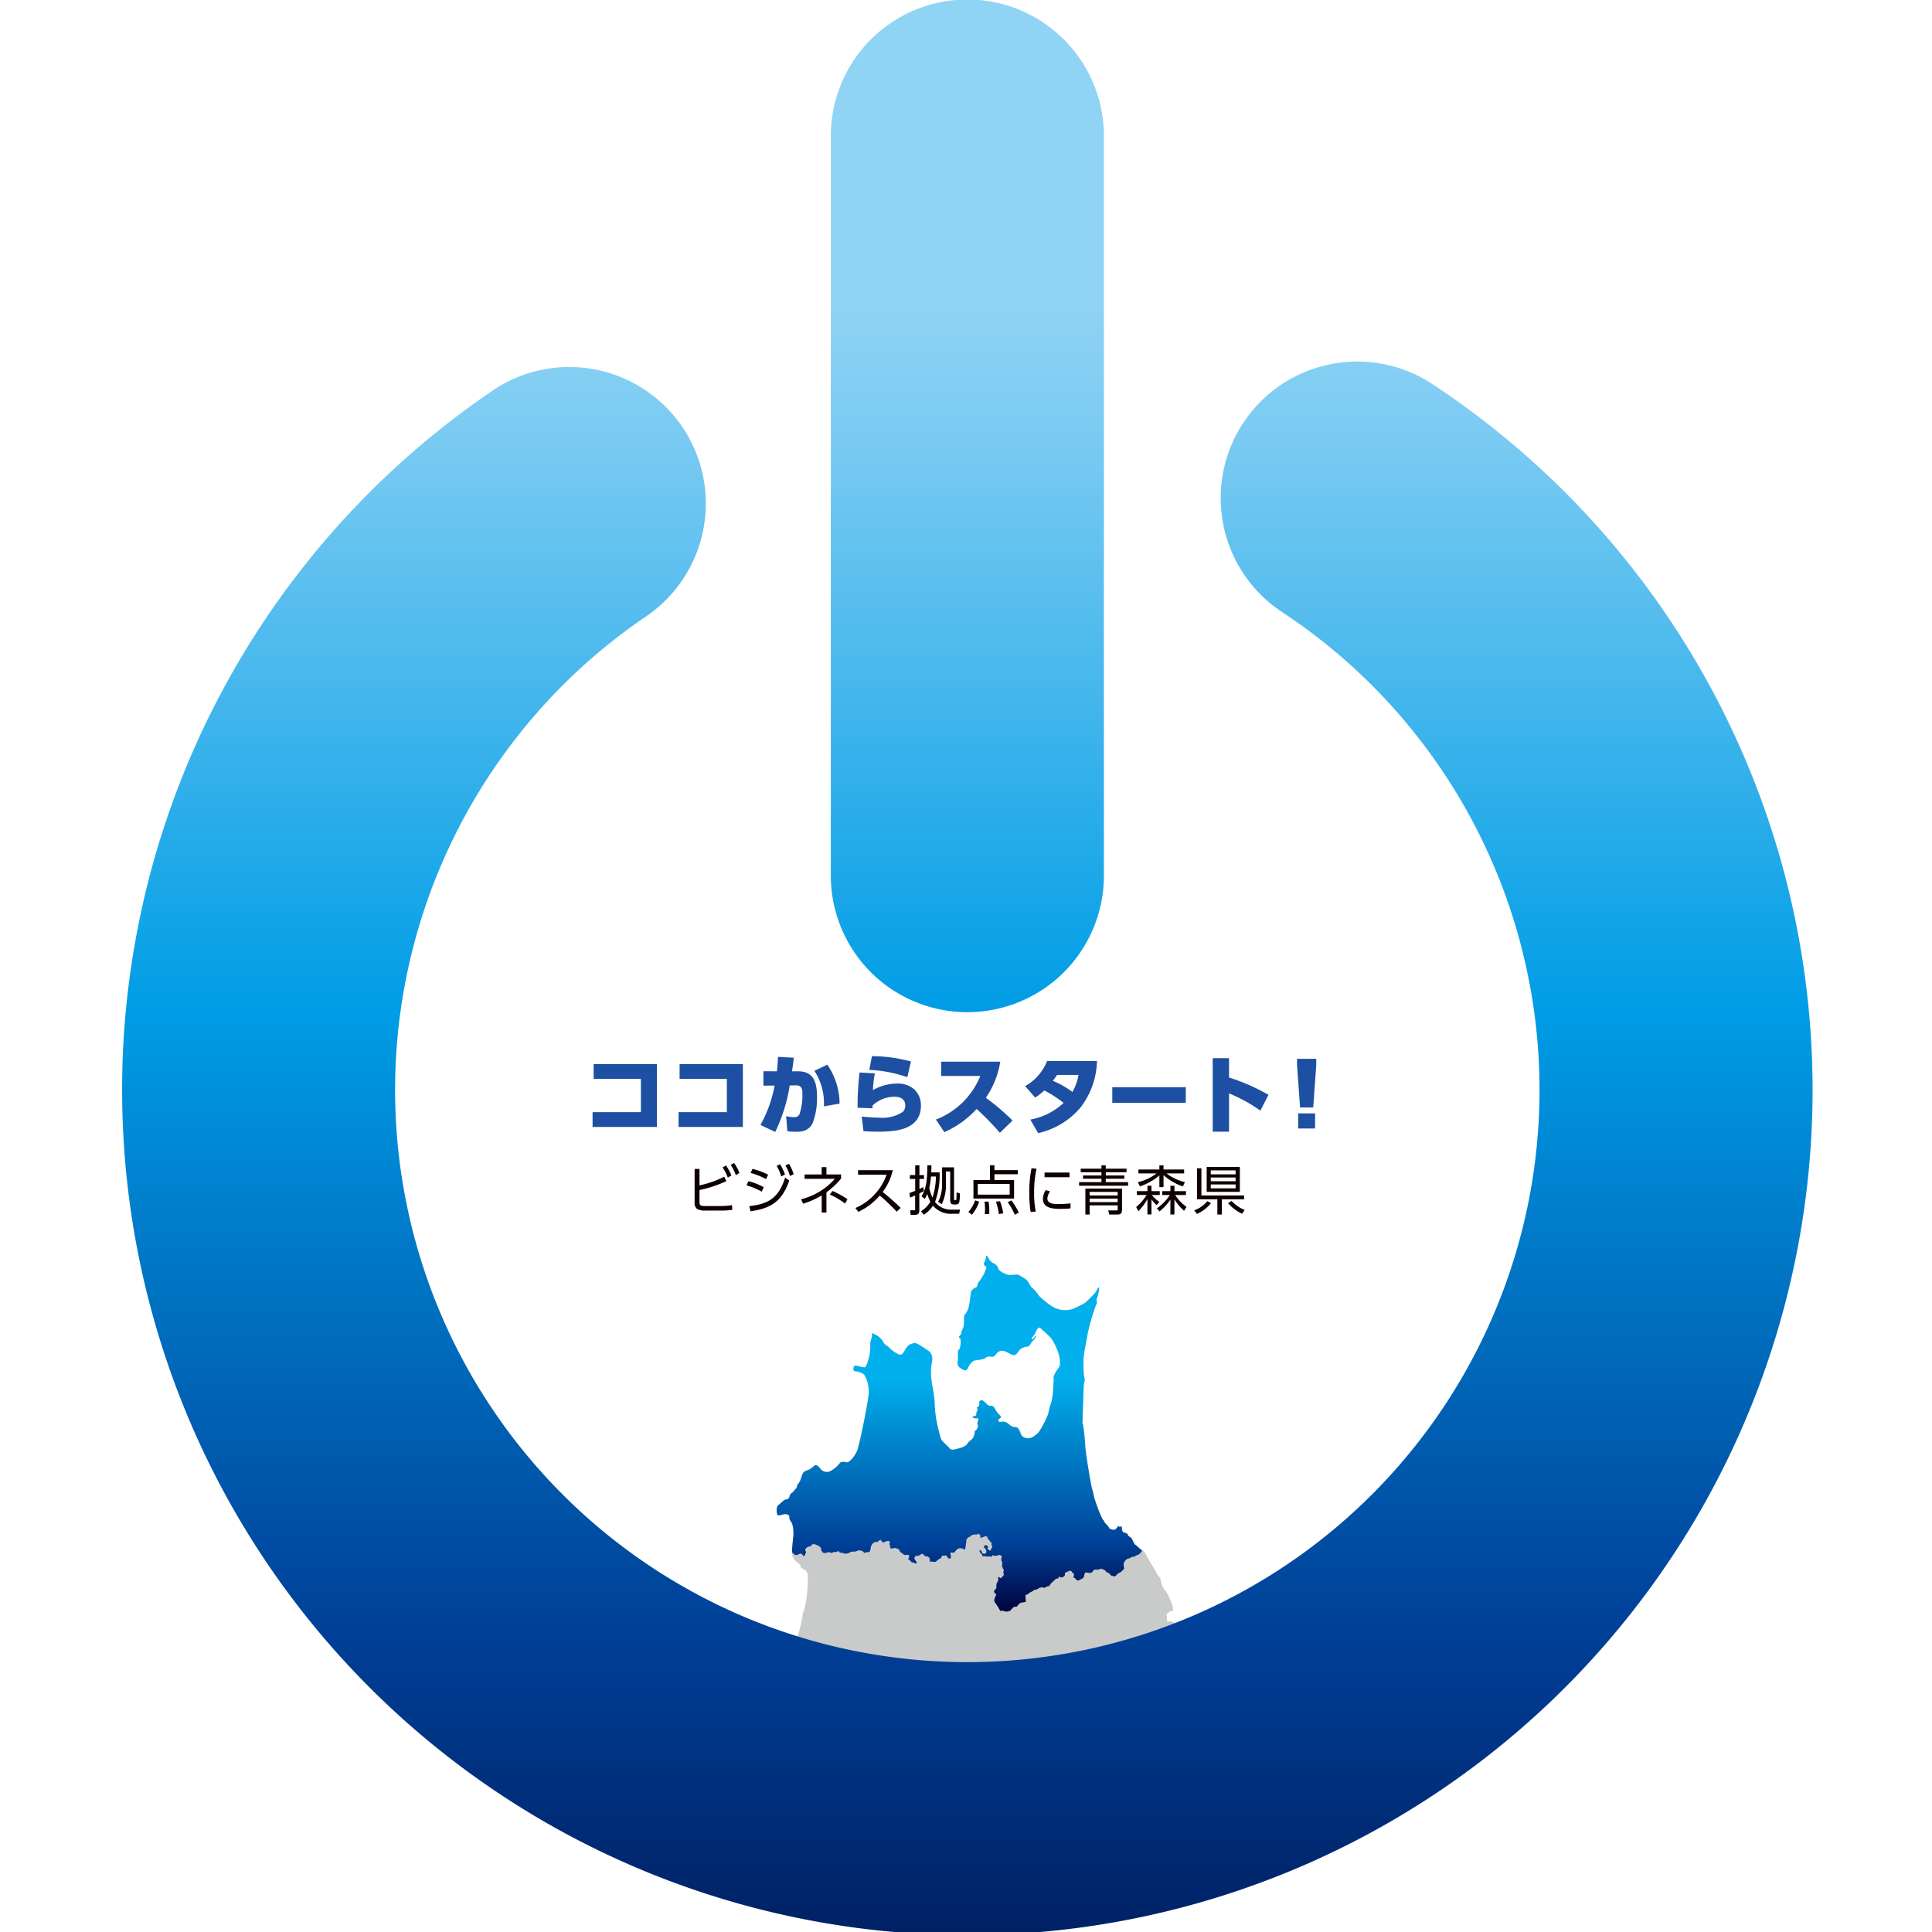
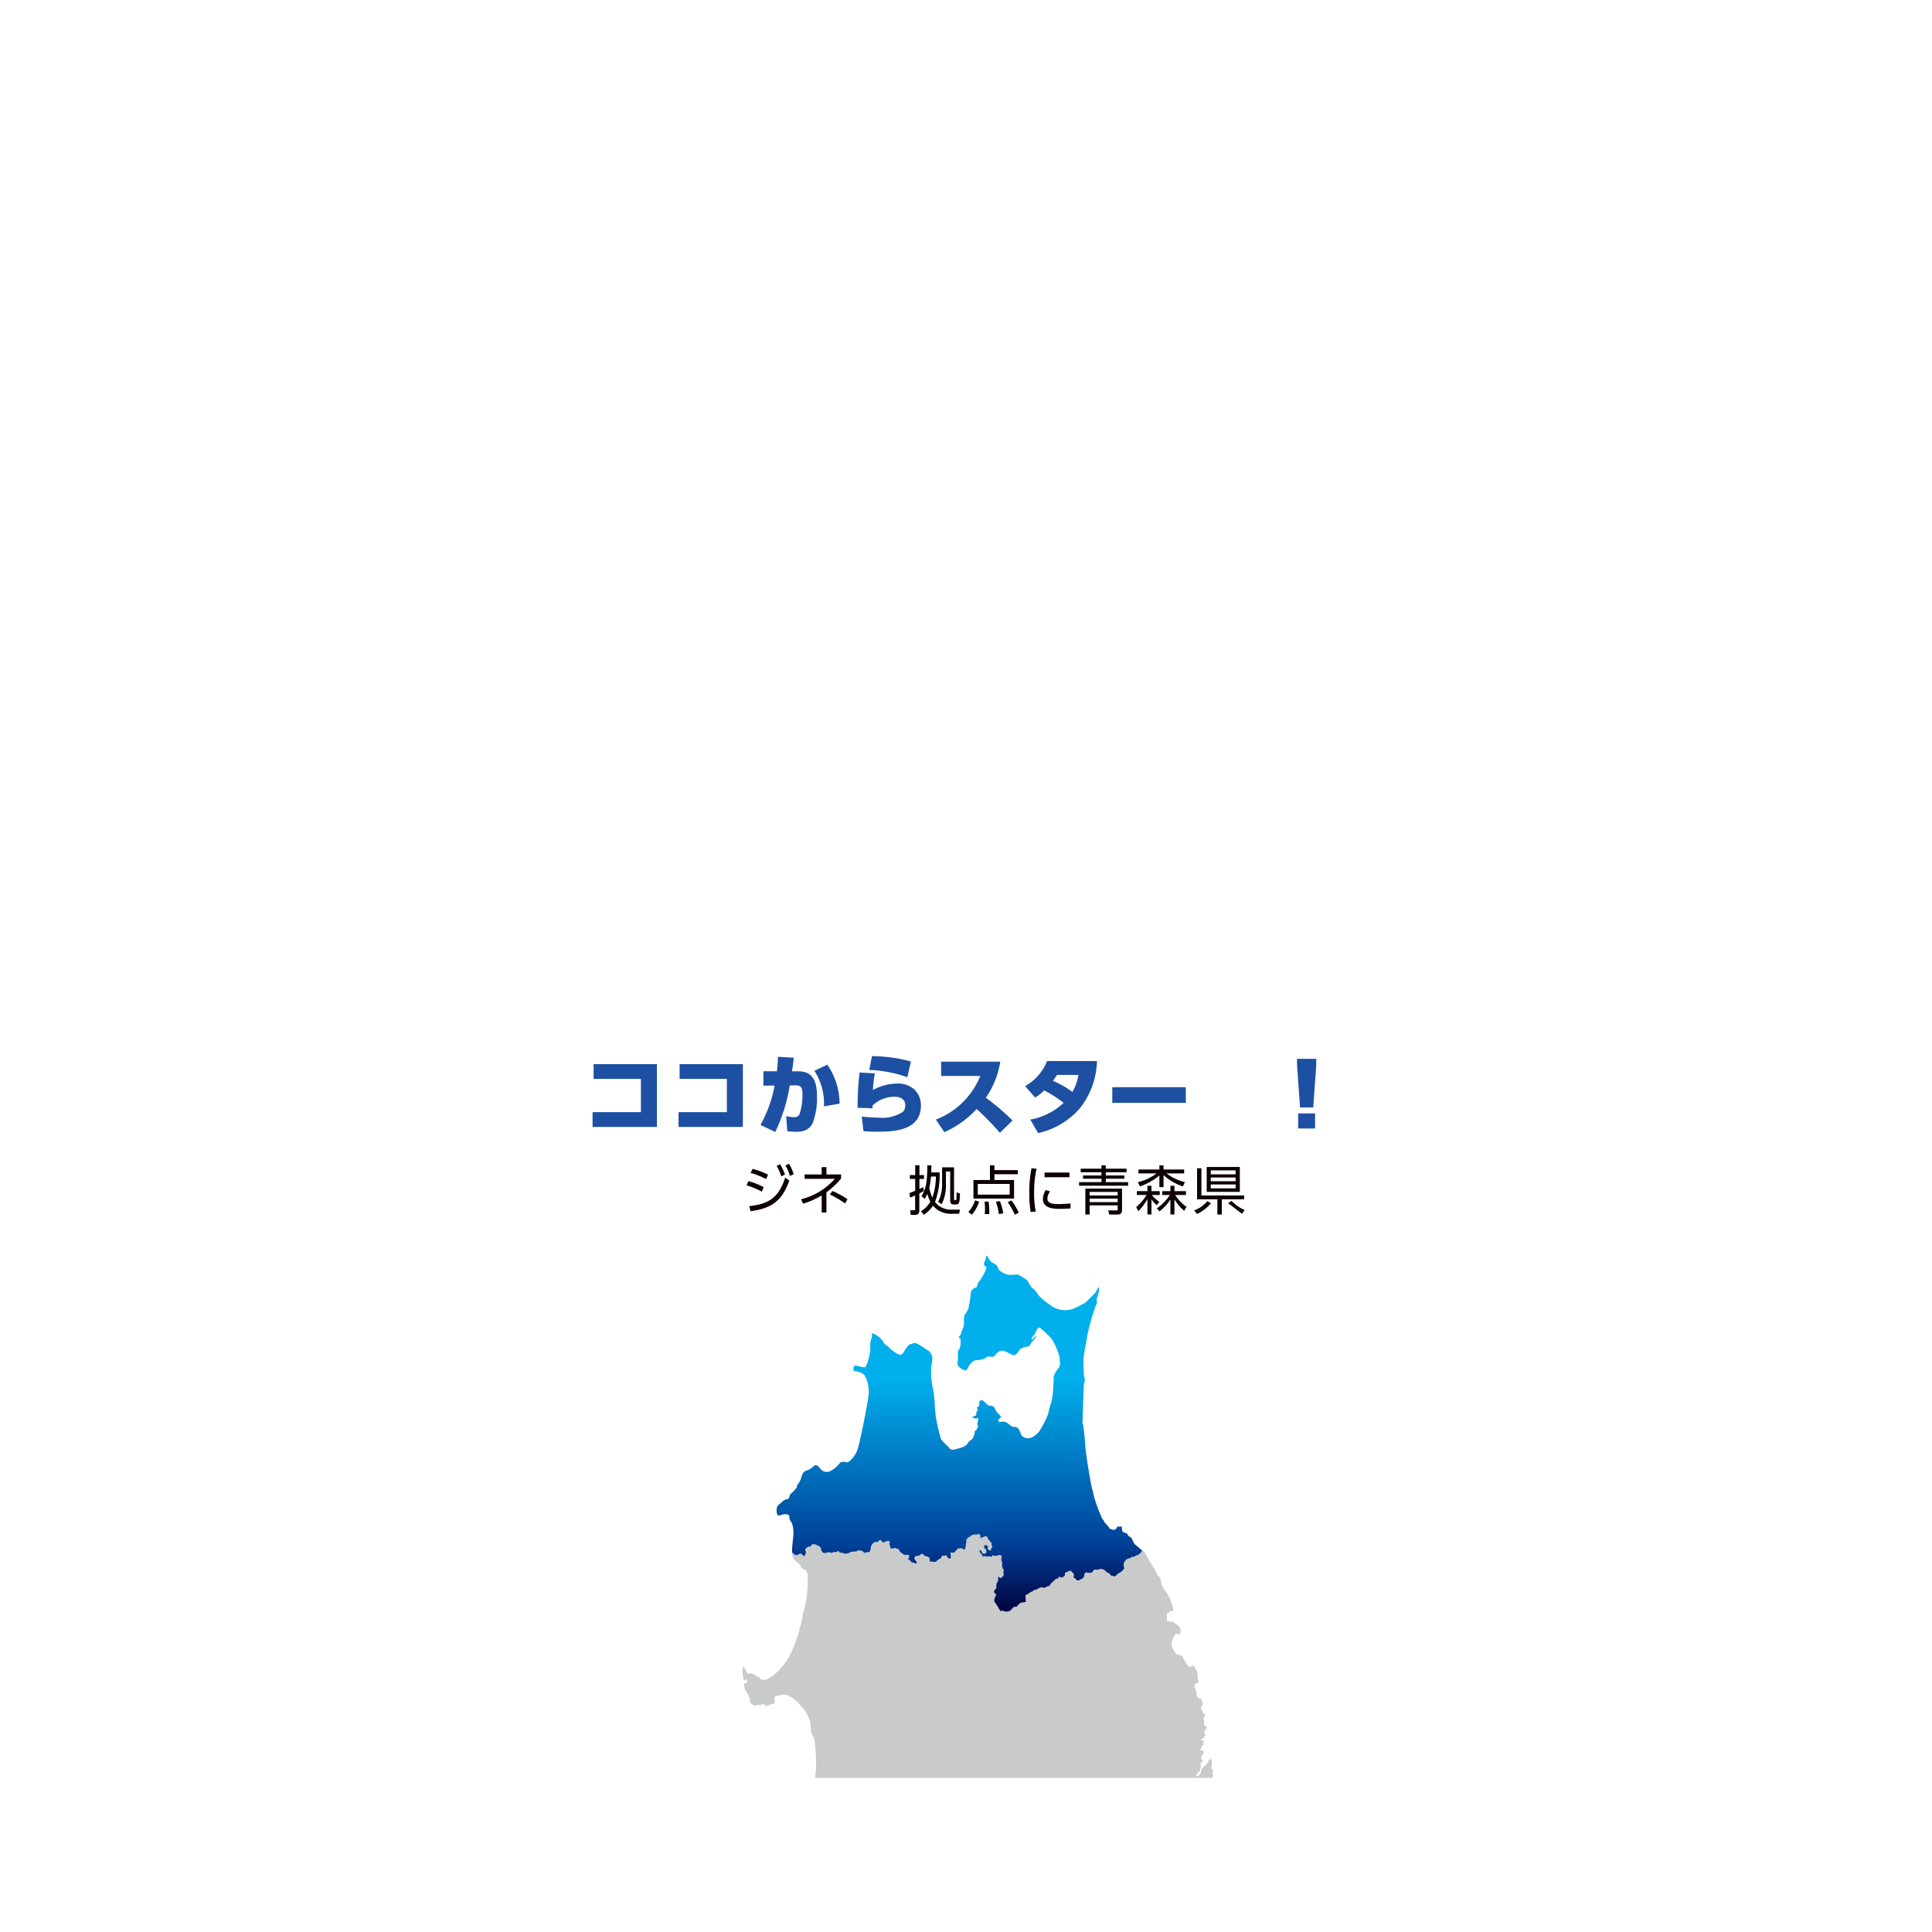
<svg xmlns="http://www.w3.org/2000/svg" width="217" height="217" viewBox="0 0 217 217">
  <defs>
    <clipPath id="clip-path">
      <rect id="長方形_837" data-name="長方形 837" width="217" height="217" transform="translate(896.094 1968.094)" fill="#fff" stroke="#707070" stroke-width="1" />
    </clipPath>
    <clipPath id="clip-path-2">
      <rect id="長方形_836" data-name="長方形 836" width="74.999" height="73.873" fill="none" />
    </clipPath>
    <linearGradient id="linear-gradient" x1="0.5" y1="0.349" x2="0.5" y2="0.982" gradientUnits="objectBoundingBox">
      <stop offset="0" stop-color="#00afec" />
      <stop offset="0.73" stop-color="#004098" />
      <stop offset="1" stop-color="#000846" />
    </linearGradient>
    <linearGradient id="linear-gradient-2" x1="0.5" x2="0.5" y2="1" gradientUnits="objectBoundingBox">
      <stop offset="0.16" stop-color="#8fd3f5" />
      <stop offset="0.23" stop-color="#79caf2" />
      <stop offset="0.37" stop-color="#40b5ec" />
      <stop offset="0.52" stop-color="#009de6" />
      <stop offset="0.84" stop-color="#004098" />
      <stop offset="1" stop-color="#002063" />
    </linearGradient>
  </defs>
  <g id="マスクグループ_2" data-name="マスクグループ 2" transform="translate(-896.094 -1968.094)" clip-path="url(#clip-path)">
    <g id="レイヤー_1" data-name="レイヤー 1" transform="translate(909.811 1968.04)">
      <g id="グループ_162" data-name="グループ 162" transform="translate(56.432 125.873)" clip-path="url(#clip-path-2)">
        <g id="グループ_161" data-name="グループ 161" transform="translate(-186.738 15.215)">
          <path id="パス_696" data-name="パス 696" d="M82.808,254.063c.058-.048.338.238.4.222.079-.011,0-.233.069-.307a1.682,1.682,0,0,0,.222-.561c0-.111-.048-.275-.159-.3s-.132-.206-.164-.328-.545.021-.635-.069.063-.227.074-.386-.074-.386-.037-.492.063-.259,0-.259-.18-.074-.132-.328.069-.857-.048-.862-.291.132-.365.36a1.464,1.464,0,0,1-.534.571c-.175.111-.185.444-.249.587s-.286.412-.45.444-.1-.206,0-.259a1.083,1.083,0,0,0,.365-.476,1.669,1.669,0,0,0,.053-.709c-.032-.09.106-.164.164-.19s.037-.09.032-.18-.069-.1-.137-.175.2-.513.27-.693,0-.212-.164-.217c-.159-.021-.249-.079-.148-.217s.058-.264.238-.36a.176.176,0,0,0,.063-.275c-.042-.026.021-.132.026-.212.021-.063-.143-.127-.227-.111s-.085-.111-.016-.138a.73.73,0,0,0,.222-.111c.079-.053.122-.275.2-.333s.074-.148-.037-.159-.111-.138-.048-.249a1.914,1.914,0,0,1,.275-.4c.058-.053-.1-.148-.206-.212a.285.285,0,0,1-.122-.317.319.319,0,0,0-.016-.307.463.463,0,0,1,.09-.449c.1-.074,0-.243-.09-.3a.311.311,0,0,1-.159-.243.84.84,0,0,0-.164-.36c-.074-.079-.026-.132.085-.19s.058-.518.042-.635a.339.339,0,0,0-.3-.27c-.175,0-.338-.36-.312-.539s-.222-.64-.227-.8c-.021-.148-.021-.386.217-.386s.212-.338.137-.555,0-.672-.063-.73-.286-.566-.386-.661c-.085-.1-.291.111-.476.1s-.624-.756-.7-.952a.544.544,0,0,0-.545-.386c-.3.011-.73-.809-.772-1.111a1.056,1.056,0,0,1,.169-.74c.132-.153.169-.4.28-.508s.111-.016.354.058.227-.524.153-.666a.919.919,0,0,0-.354-.434,2.336,2.336,0,0,1-.4-.28c-.111-.079-.539-.053-.629-.09a.218.218,0,0,1-.111-.238.584.584,0,0,0-.016-.354c-.058-.1.037-.249.106-.323s.148-.021.185-.143.19-.037.354-.1.058-.407-.037-.682a5.61,5.61,0,0,0-.693-1.518,2.17,2.17,0,0,1-.571-1.2c-.026-.386-.323-.534-.375-.635a3.038,3.038,0,0,0-.206-.45c-.132-.2-.936-1.512-1.058-1.8a1.914,1.914,0,0,0-.4-.545l-.169.243-.254.212-.233.069-.249.153-.275.021-.19.143-.27.053-.19.143-.169.222-.085.249.042.238.042.238-.169.2-.18.18-.254.143-.206.127H71.9l-.143.153-.175.111-.2-.063-.217-.063-.2-.249-.28-.111-.185-.222-.275-.127L69.952,229l-.243.116-.212-.053-.249.058-.159.259-.259.079-.264-.032-.233-.032-.053.074-.063.1-.042.264-.111.2-.28.148-.212.111h-.227l-.137-.2-.238-.122.058-.227-.021-.222-.185-.122-.1-.169-.2-.011H66.5l-.28.138-.2.1-.011.28-.217.19-.254.037-.2-.116-.069.222-.249.042-.2.174-.238.227-.159.153-.164.249-.264.069-.286.148-.344-.069-.27.1-.164.1-.1.058-.275.048-.175.143-.264.122-.249.19-.286.137.053.751-.212.032-.2.032-.249.069-.185.174-.2.233-.3.011-.338.333-.079.116-.338.085-.3-.016-.185-.1-.243.069-.164-.2-.111-.217-.143-.217-.132-.2v-.032l-.143-.143-.048-.222.069-.254.079-.206.1-.174-.185-.148-.1-.222.122-.174.159-.19v-.264l.005-.212.106-.18.106-.217-.021-.2.058-.233.2.19.18-.111.217-.254-.079-.312.085-.2-.111-.185-.122-.291.048-.2h0l-.037-.259-.079-.185.016-.286.058-.19h0l-.27-.138-.3.1-.217.021-.264-.079-.1.185-.28-.063-.227.032-.264-.048-.286.026a.122.122,0,0,0,.005-.106.41.41,0,0,0-.185-.243c-.058-.021-.053-.069-.1-.164s-.042-.212-.005-.217.227.09.238.217.132.18.2.206.27-.016.286-.148a.574.574,0,0,0-.042-.349.535.535,0,0,1-.159-.143c-.074-.085-.026-.159-.042-.217s.079-.079.127-.1a.214.214,0,0,1,.169.011c.058.026.19.111.169.18s-.069.122-.079.159.069.069.116.111.079.159.153.137a.165.165,0,0,0,.137-.19c0-.111.1-.063.106-.132s.042-.138.016-.185-.111-.127-.079-.217.011-.132-.079-.206-.153-.222-.222-.275-.143-.1-.137-.222-.18-.227-.323-.153a1.428,1.428,0,0,1-.513.164l.011-.09.021-.169-.175-.2-.243.085h-.27l-.291.069-.159.153-.227.106-.2.222-.011.275-.058.323-.026.28-.116.3-.249-.164-.212-.032-.291.048-.212.2-.153.206-.212.063-.222-.048-.026.2.053.243-.021.2-.212.074-.148-.138-.132-.238-.259.037H52.2l-.085.264-.2.085-.28.206-.106.116-.222.026-.249-.048-.217.032-.011-.28-.053-.19-.19-.122-.328-.058-.164-.217-.1-.011-.111-.011-.058.069-.2.111-.122.048h-.275l-.132.259.132.222.18.28-.18.1-.217-.1-.275-.074-.132-.206-.217-.09.1-.206.037-.222-.222-.1-.233.053-.2-.09-.243-.185-.18-.164-.053-.2-.27-.106-.2-.074-.238.063h-.275l-.032-.291-.1-.2.085-.227L46.366,226l-.169-.127-.264.069-.291.127-.169-.106-.159-.206-.169.106-.18.169-.2-.042-.212.1-.085.09-.085.1-.122.2-.037.222-.032.2-.1.217-.2.037-.206.011-.19.079-.175-.2-.243-.09h-.27l-.28.127h-.217l-.275.026-.217.1-.175.09-.312.021-.307-.09-.291-.037-.127-.169-.28.111h-.243l-.143.058-.143.053-.185-.085-.249.016-.291.09-.249-.079-.159-.238-.037-.275-.222-.212-.264-.116h0l-.233-.1-.307.048-.1.2-.3.037-.243.174-.111.19.132.238-.085.19-.085.249-.222-.048-.185-.222-.222.026-.249.132-.254-.011-.222-.206-.1.048a1.1,1.1,0,0,0,.19.666c.333.365.719.592.719.677s0,.249.275.4a.816.816,0,0,1,.555.677,14.894,14.894,0,0,1-.243,3.215c-.127.545-.217.973-.217.973s-.153.063-.1.28a15.994,15.994,0,0,1-.915,3.342c-.862,2.538-2.761,3.924-3.342,3.982s-.545-.28-.767-.338c-.206-.058-.73-.55-.978-.365s-.46-.55-.55-.677-.275-.09-.212.555.122.888.243.888.217-.28.249-.058-.032.423-.185.365-.122.058-.1.333a1.417,1.417,0,0,0,.307.767,1.863,1.863,0,0,1,.333.915c0,.206.365.529.555.492a4.679,4.679,0,0,1,.518-.058c.127,0,.46-.153.555-.032a.282.282,0,0,0,.434.09c.143-.153.3-.122.518-.153s.18-.4.148-.55,0-.4.365-.4,1.105-.64,2.7,1.232a4.575,4.575,0,0,1,1,1.867q.032.555.032.8c0,.243.338.73.428,1.137a24.03,24.03,0,0,1,.159,2.972c-.037.7-.344,3.305-.4,3.522a3.259,3.259,0,0,0-.222.92,15.665,15.665,0,0,1-.36,2.2,1.513,1.513,0,0,0-.217.714,4.813,4.813,0,0,1-.4,1.222c-.116.333-.428,1.227-.73,1.311s-.7,0-.952.455-.085.587-.085.836a1.832,1.832,0,0,1-.307.915c-.185.243-.09.3-.032.428s.217.148.185.46a2.354,2.354,0,0,1-.455,1.126c-.185.127-.032.249-.032.407s-.19.307-.243.518-.1.249,0,.37a27.873,27.873,0,0,1-.624,3.1,1.072,1.072,0,0,1-.333.672c-.18.212-.36.37-.243.46s.063-.153.127.1-.217.243-.217.243-.153.18-.09.307-.18.18-.18.37a15.13,15.13,0,0,1-.619,2.634c-.3.793-.428,1.412-.735,1.655a5.419,5.419,0,0,0-1.042,1.074,1.926,1.926,0,0,1-.8.672c-.365.217-.428.614-.709.767s-.307.312-.492.582-.518,1.227-.7,1.5a6.827,6.827,0,0,0-.677,1.38c-.1.333-.1.3-.058.46a2.647,2.647,0,0,1-.555,1.37,18.125,18.125,0,0,0-1.253,2.612,2.467,2.467,0,0,0-.307.92,3.752,3.752,0,0,0-.153,1.079c.063.539-.032,1.835-.032,2.073s-.122.608-.026.709a.405.405,0,0,1,.053.492c-.122.211-.307.724-.4.947a.762.762,0,0,0-.09.518,2.185,2.185,0,0,1-.518,1.105,7.817,7.817,0,0,0-.672,1.1,12.815,12.815,0,0,1-2.729,2.729c-.677.312-.582.5-.55.613s.37.524.217.582-.243-.434-.46-.582-.338-.1-.428.063a3.379,3.379,0,0,1-1.137.492c-.391.122-.82.487-.952.455a1.775,1.775,0,0,0-1.2.307c-.582.37-1.962,1.449-2.538,1.872s-1.629,1.037-1.962,1.375A5.083,5.083,0,0,0,9.4,305.65c-.243.978-.4,2.02-.492,2.417a13.963,13.963,0,0,1-.888,2.211,6.547,6.547,0,0,1-1.2,1.5c-.37.212-.587.307-.767.735a1.66,1.66,0,0,1-.613.767.811.811,0,0,0-.307.492c-.032.18-.455,1.163-.645,1.586a6.239,6.239,0,0,1-.7,1.2c-.153.19-1.317.524-1.835.915a10.031,10.031,0,0,0-1.687,1.565,26.93,26.93,0,0,1-2.3,2.332c-.217.153-.4.127-.487.338s-.307-.09-.46.148a1.151,1.151,0,0,1-.524.46,8.644,8.644,0,0,1-1.624.307c-.4,0-.7-.55-1.2-.333a2.8,2.8,0,0,0-1.126.915,4.254,4.254,0,0,1-1.475,1.1c-.613.275-1.38.947-2.02,1.227s-1.835.709-2.115.888-2.3.735-3,1.073a19.055,19.055,0,0,1-2.607.735c-.518.148-1.285.09-1.56.338a3.516,3.516,0,0,1-1.1.518c-.275.09-.645.825-.672,1.074a4.062,4.062,0,0,0,.058.645,2.3,2.3,0,0,1-.312,1.01,5.6,5.6,0,0,0-.328.92c-.09.217-.46.307-.672.524s-.423.672-.709.735a13.772,13.772,0,0,0-2.11-.085,4.823,4.823,0,0,1-1.682,0c-.28-.069-.428-.444-.645-.465a3.651,3.651,0,0,1-1.259-.338c-.185-.185-.307-.434-.4-.46a9.366,9.366,0,0,1-1.375-1.074c-.1-.185-.032-.37-.063-.487s-.153-.275.032-.428a4.745,4.745,0,0,0,.92-1.264c-.032-.148,0-.767.275-.91.28-.164.159-.55.159-1.475s.032-1.687.058-2.052-.148-.4-.09-.518.185-.365-.058-.28-.714.307-.83.64.058.4-.09.619-.069.058-.249.058-.122.063-.243.122-.4.275-.529.09c-.116-.175.1-.391-.058-.423s-.576.064-.481-.243.243-.243-.032-.28-.46-.18-.587-.09.037.307-.175.423a.7.7,0,0,1-.767,0c-.275-.175,0-.148.063-.3.063-.164-.032-.439-.032-.619s.1-.365.153-.185.307.148.36-.058c.069-.217.159-.312.159-.434s-.063-.275-.159-.307-.3.127-.3.127a.431.431,0,0,1,.026-.4,9.6,9.6,0,0,0,.666-1.074c.09-.27-.053-.18.09-.27.159-.1.465-.032.4-.275s-.4-.338-.307-.428.455.217.4-.032.09-.153.206-.122.407-.275.307-.1a.789.789,0,0,0,.058.73c.159.159.709.249.8.375s.28.333.465.212.428-.28.391-.428c-.021-.159.249-.217.5-.249s.116-.307.275-.608c.143-.307.492-.428.518-.65a1.228,1.228,0,0,1,.518-.857c.375-.206.857-.338.857-.428s.312-.063.434,0a1.412,1.412,0,0,0,.73.026c.153-.058.492.222.677,0,.185-.206.09-.238.243-.338a1.456,1.456,0,0,0,.428-.635c.058-.19-.249-.127-.153-.211s.275-.55.185-.492-.37.153-.428-.032-.185-.524-.185-.524.275-1.47.613-1.676c.333-.222.8-.09,1.2-.042.4.063,1.074-.238.894-.666s-.555-.55-.375-.888.307-.619.037-.767-.338-.153-.4-.3-.27-.132-.46-.1-.64-.1-.857,0-.28.238-.524.328-.4.19-.7.338a1.1,1.1,0,0,1-.677.153,1.694,1.694,0,0,0-1.253.307c-.582.4-1.285,1.222-1.412,1.222s-.46,0-.582.217-.582.249-.82.365a8.475,8.475,0,0,1-.888.46.838.838,0,0,0-.5.275c-.122.148-.672.307-.767.148s.032-.243-.275-.18a10.221,10.221,0,0,0-1.1.127c-.249.09-.434.4-.65.4s-.275.238-.365.27-.338,0-.46.09-.122.19-.333.19-.37.148-.243.3c.111.153-.063.391-.185.37s-.19-.153-.28,0,0,.249-.18.4-.09,1.036.032,1.132a1.131,1.131,0,0,1-.28,1.01c-.243.159-.46.375-.4.619s.037.312-.148.492a.9.9,0,0,0-.307.64c0,.238-.063.3-.122.772-.063.455-.037.666.058.7s.428.217.46,0,.217-.365.37-.243a1.54,1.54,0,0,1,.4,1.317,1.661,1.661,0,0,0-.185,1.01,1.693,1.693,0,0,0,.338.64c.122.185.307.338.185.608s.063.37.153.465.243-.122.37.423a2.066,2.066,0,0,1-.159,1.349c-.148.333-.243.46-.111.672a2.082,2.082,0,0,1,.148,1.227,11.584,11.584,0,0,1-1.068,3.035c-.518.746-1.682,3.305-1.994,3.548s-.46.4-.46.55.434.3.243.365c-.175.063-.487-.148-.487-.148a.67.67,0,0,0-.18.312c-.032.148-2.025,2.665-2.422,3.184a23,23,0,0,1-1.756,2.237c-.576.587-1.465,1.47-1.8,1.507a.872.872,0,0,0-.8.481,3.313,3.313,0,0,1-.587.894,11.966,11.966,0,0,1-2.142,1.555c-.275.037-.518-.058-.645-.021-.122.021-.026.085-.212.058s-.243,0-.212.122a4.926,4.926,0,0,0,.275.772c.063.09-.153.333-.249.455s.338.122.1.28-.338.09-.46.3a4.091,4.091,0,0,0-.243.682.82.82,0,0,1-.37.487,1.763,1.763,0,0,0-.74.64,4.957,4.957,0,0,0-.428.735,15.9,15.9,0,0,1-.55,1.75,1.848,1.848,0,0,1-.7.767c-.4.249-.428.582-.058.984s.677.545.645.978-.153,1.19.122,1.444a14.654,14.654,0,0,1,2.084,2.729c.09.423.122,1.037,0,1.095s-.275.159-.153.243a.765.765,0,0,1,0,.74c-.122.159-.307.338-.217.524a.575.575,0,0,1-.18.7c-.243.122-.518.428-.582.249s-.063-.365-.243-.518-.249-.555,0-.524.243-.127.18-.55a1.947,1.947,0,0,0-.37-.952c-.122-.122.069,0,.19-.063s-.19-.37-.28-.428-.085.122-.365.28a.946.946,0,0,0-.487.428c-.1.185-.122,0-.365.148s-.275.122-.275.307a1.706,1.706,0,0,0,.148.587c.063.122.159-.217.159-.307s.18.153.18.5-.122.18-.206.518-.249.428-.032.455a.415.415,0,0,1,.4.434c0,.28-.1.513-.365.486s-.307-.338-.37-.249-.492.772-.677.677-.3-.36-.4-.333,0,.582-.212.582-.212-.428-.212-.428-.37.344-.492.185-.032-.423-.185-.423-.122-.085-.185-.217-.153-.18-.37-.18-.307,0-.18.143.487.365.338.518-.159.254-.032.312.428.026.428.243a.962.962,0,0,1-.122.592.439.439,0,0,1-.46.143c-.212-.037-.492-.09-.37.122s.37.762.217.857-.275.153-.275.153-.365-.116-.423-.217-.434-.545-.529-.518.069.233-.116.275-.217-.4-.307-.582-.212-.132-.365-.1-.4-.037-.587.185-.608.4-.4.492.672-.153.672.063-.148.672.032.64.37-.4.455-.518.338-.148.249.1a5.184,5.184,0,0,1-.428,1.042,5.971,5.971,0,0,0-.836.153,1.306,1.306,0,0,1-.666.064c-.185-.026-.058.026-.4.185s-.613.185-.767.032.122-.217.243-.312a1.449,1.449,0,0,0,.243-.735c0-.159.153-.085.333-.153.185-.053.434.069.4-.053s-.217-.127-.18-.344q.032-.217-.159-.19a2.316,2.316,0,0,0-.851.587c-.032.127-.185.153-.275.212s-.333.344-.434.434-.3.037-.428.185a.269.269,0,0,1-.4.058c-.122-.1-.793-.058-.857-.28s.127-.36.1-.545.217-.555.032-.7-.312-.09-.428-.153.032.275.032.275.085.365,0,.428-.19-.058-.19-.058-.18.249-.243.148.09-.212,0-.3c-.212-.212-.058-.032-.058-.243s.212-.4-.063-.455,0-.222-.243-.28-.37.021-.37-.185a.992.992,0,0,1,.122-.46c.063-.122.153-.46-.1-.185a3.006,3.006,0,0,1-.4.434c-.122.085-.148.418-.148.418s-.312-.085-.4.037a.746.746,0,0,1-.46.28c-.153,0-.185-.037-.275.026s-.455.428-.582.37-.153-.243-.222-.153a.829.829,0,0,0-.09.46c.032.122.275.312.249.428s-.222.307-.037.37a.671.671,0,0,0,.587,0c.217-.122.487-.243.487-.243s.338.455.243.576-.243.312-.365.312-.185-.19-.275-.217-.455-.026-.518.058-.217.37-.338.391a.982.982,0,0,0-.333.407c-.032.09-.307.275-.249.09a5.3,5.3,0,0,0,.212-.709c.032-.217.153-.148.217-.4a1.167,1.167,0,0,0-.122-.735c-.1-.185-.185.026-.307.116a.355.355,0,0,1-.4.064c-.148-.064-.428.032-.582-.243a.788.788,0,0,0-.55-.37c-.122-.032-.217-.339-.217-.339s.28-.428.307-.328c.032.085.122.3.307.18s.212-.307.032-.307a.31.31,0,0,1-.307-.307c0-.153.122-.307.122-.46s-.122,0-.212.148a.2.2,0,0,1-.307.063c-.09-.063-.122.18-.09.27s-.1.407-.307.37-.122.217-.122.217-.09.365-.307.4-.032-.19-.185-.4-.217-.365-.4-.18-.153-.222-.058-.28.375-.063.613-.185a2.111,2.111,0,0,0,.735-.73c.09-.217.46-.312.46-.529a2.6,2.6,0,0,1,.46-1.216c.185-.1.275.026.4-.127s.122.159.09.243.159.185.217-.032a6.179,6.179,0,0,1,.122-.857c.1-.153-.18-.37-.275-.455s-.217-.46-.338-.582-.122-.428-.333-.524a1.423,1.423,0,0,1-.613-.524c-.09-.18-.243-.455-.3-.307a.626.626,0,0,1-.5.344,2.4,2.4,0,0,0-.793.275,1.28,1.28,0,0,1-.587.1s-.09-.159-.243.032a.65.65,0,0,1-.545.243.325.325,0,0,0-.307.063c-.09.058-.058.122-.058.243s-.243.365-.434.465-.058.148-.212.27a.777.777,0,0,1-.613.185c-.153-.063-.116.312-.217.312a2.4,2.4,0,0,0-.576-.069c-.28.032-.46-.063-.55.19a1.845,1.845,0,0,1-.275.576,1.122,1.122,0,0,1-.857.524c-.434.032-.735.1-.793-.09s.1-.508-.127-.338a.646.646,0,0,1-.28.1.692.692,0,0,1-.233-.016c-.058-.021-.212-.037-.222.021s-.1.412-.175.386-.106-.058-.18-.005a1.728,1.728,0,0,0-.2.206c-.053.032-.053-.132-.026-.175a.383.383,0,0,1,.175-.185c.122-.048.249-.2.148-.2a1.028,1.028,0,0,1-.423-.111c-.1-.064-.386-.264-.518-.238a3.567,3.567,0,0,0-.508.238c-.137.074-.2.026-.249-.048s-.042-.243-.1-.2c-.053.032-.169.18-.264.148s-.159.053-.2.053-.28-.164-.434-.148c-.148,0-.307.085-.3.174s-.259.164-.275.1-.037-.2-.1-.159-.074.169-.143.18-.169.048-.185,0-.249-.011-.19-.132.063-.19-.09-.159a1.738,1.738,0,0,0-.476.365c-.079.085-.328.264-.354.333-.026.085-.164.127-.238-.011s-.122-.349-.264-.413a1.1,1.1,0,0,0-.555-.011c-.143.037-.175.1-.254.116a.3.3,0,0,1-.4-.1c-.175-.2-.175-.36-.465-.27a5.807,5.807,0,0,0-1.089.539c-.2.132-.116.227-.3.233a.747.747,0,0,0-.418.206c-.148.111-.148.19-.233.09s-.19-.111-.222,0-.053.169-.137.169-.079-.037-.212.053-.471.053-.6.09-.259.058-.3.132a.645.645,0,0,1-.206.28c-.106.042-.455.122-.487.026s-.005-.227-.1-.164-.085.212-.143.323-.312.243-.344.138.026-.111-.164-.063a.894.894,0,0,0-.471.375.324.324,0,0,1-.238.2c-.085.011-.137.2-.159.254a2.9,2.9,0,0,1-.772.444,4.73,4.73,0,0,1-.931.222,2.728,2.728,0,0,0-.476.116,1.286,1.286,0,0,1-.418.122,6.331,6.331,0,0,0-.952.127c-.323.053-.931.227-1.312.264a1.222,1.222,0,0,1-.883-.227c-.09-.122-.18-.323-.264-.3s-.026.048-.137.212a.525.525,0,0,1-.545.169,1.408,1.408,0,0,0-.672.064,3.2,3.2,0,0,0-.428.264.877.877,0,0,1-.5.127,1.862,1.862,0,0,0-.344-.079,4.268,4.268,0,0,0-.428.042c-.137.011-.455.1-.693.106a14.585,14.585,0,0,1-2.8-.069,6.728,6.728,0,0,1-2.253-.423c-.524-.254-.624-.375-.841-.312s-.814.249-1.174.317-.772.069-.936.227a2.174,2.174,0,0,1-.8.4c-.185.042-.508.317-.492.5s-.116.714-.354.714a4.589,4.589,0,0,1-2.041-.264,4.886,4.886,0,0,1-1.5-1.052c-.2-.264-.338-.386-.2-.455.153-.085.079-.164-.021-.3s-.148-.174-.053-.264.27-.132.249-.27-.27-.148-.106-.222a1.717,1.717,0,0,1,.8-.026c.286.053.957-.148.777-.28a2.93,2.93,0,0,0-.984-.206,2.363,2.363,0,0,0-.587-.032c-.175.016-.323.111-.4.032s0-.106-.122-.106-.212-.069-.338.032-.333.249-.423.238-.063-.27-.148-.222c-.085.032-.079.132-.1.27s-.122,0-.222.026a.867.867,0,0,1-.238.058c-.085,0-.048-.021-.111-.09s-.111.09-.212.09-.249.053-.386-.106-.164-.259-.079-.275.1-.143.011-.127c-.085,0-.164.27-.344-.016s-.233-.381-.5-.492c-.259-.1-.249.048-.2.116s.3.492.106.487-.444-.175-.635-.1-.338.212-.275.259.175.2.058.286-.222.349-.333.27-.238-.026-.249.106.111.259-.212.27-.349.042-.561-.085-.587.021-.635-.011-.058.344.016.46.206.169-.032.212a5.546,5.546,0,0,1-.931.063c-.222-.021-.36.137-.566.122s-.534.111-.767.09a3.1,3.1,0,0,0-.8.185,1.037,1.037,0,0,0-.487.185c-.148.122-.058.3-.386.3a4.476,4.476,0,0,0-.783.2,5.6,5.6,0,0,1-.55.185c-.116-.016-.116.085.037.132s.545.328.434.391-.4.079-.608.148-.338.227-.5.138-.026-.249-.28-.185a4.333,4.333,0,0,0-.867.2c-.2.111-.249.254-.418.222s-.217-.016-.238.111-.137.328-.026.328a3.516,3.516,0,0,1,.894.375c.137.116.212.2.222.555a4.507,4.507,0,0,1-.36,1.761,3.45,3.45,0,0,1-.65.814c-.048.132-2.089.9-2.226,1.052s-.275.375-.375.46-.534.233-.635.307a6.241,6.241,0,0,1-1.179.91.749.749,0,0,0-.5.413c-.053.1-.27.338-.275.37a2.082,2.082,0,0,0-.09.212.307.307,0,0,1-.18.243c-.127.042-.063.137-.042.227s-.122.312-.212.344-.7.756-.92.862a.577.577,0,0,0-.365.439c-.005.169-.122.2-.185.354a1.5,1.5,0,0,1-.825.666c-.391.09-.7.063-.915.249s-.259.349-.423.46-.968.825-1.158.978a11.357,11.357,0,0,1-1.031.825c-.2.111-.349.3-.3.37s-.2.138-.344.169c-.148.016-.365.471-.45.518s.137.085.085.153-.3.063-.338.09a.557.557,0,0,0-.048.312c.026.1-.185.243-.344.328s-.465.307-.587.37-.307.222-.19.291c.127.053.222.085.069.217a5.513,5.513,0,0,1-1.063.867c-.233.079-.2.2-.286.36s-.249.55-.407.566-.291.063-.328.19-.407.138-.524.2-.1.275-.164.28-.212.063-.338.074-.1.079-.1.212.127.545-.053.656a2.425,2.425,0,0,0-.545.413c-.137.169-.09.27-.164.338-.079.053-.153.016-.222.074a1.112,1.112,0,0,1-.4.143c-.1,0-.92.344-1.253.4s-.9,0-1.058.063-.143,0-.286-.026-.3.048-.45-.011-.254.111-.137.212.122.238-.1.328-.37.127-.391.2-.063.2-.148.116.085-.116.026-.249-.5-.185-.7-.233-.175.085-.333.349-.264.561-.1.571.27-.021.259.069-.143.243-.249.169a.305.305,0,0,0-.286-.079.951.951,0,0,0-.36.1.753.753,0,0,0-.217.6.923.923,0,0,1-.169.672,3.787,3.787,0,0,1-.571.539,4.663,4.663,0,0,0-.534.539c-.1.111-.137.122-.338.1s-.291-.169-.412-.127-.069.079-.2.3-.222.46-.074.5.3.264.238.36-.3.323-.37.317-.19.143-.2.217-.2.079-.249.249-.381.46-.492.375-.1-.164-.2-.137-.074.016-.058.211a.588.588,0,0,1-.085.407c-.079.116-.212.243-.275.338a.578.578,0,0,1-.286.249.684.684,0,0,1-.37-.011c-.127-.048-.291-.127-.412-.063a.264.264,0,0,0-.09.328c.063.079-.005.275-.058.328a2.338,2.338,0,0,1-.55.249.686.686,0,0,1-.555-.116c-.079-.058-.164-.016-.264.053s-.222-.09-.28-.021c-.058.085-.391.032-.545-.074s-.227-.053-.206.106-.111.428-.259.233c-.148-.212-.243-.376-.111-.508s.222-.169.143-.333-.016-.185.116-.307.185.085.275.021a1.342,1.342,0,0,1,.412-.148c.09,0,.185.212.259.148s.206-.28.058-.349-.243-.227-.36-.164c-.111.048-.259.069-.481.148s-.28.148-.444.148-.412.148-.524.021-.344-.3-.249-.1.111.6.206.635.185.174.286.2.116.148.074.259a.551.551,0,0,1-.434.391c-.259.016-.645.137-.7-.122-.058-.233,0-.323-.1-.529s-.127-.418-.3-.333c-.164.069-.333.159-.444,0a.4.4,0,0,0-.37-.227c-.169-.021-.222-.206-.391-.138a5.74,5.74,0,0,1-.561.28c-.37.174-.878.153-.936.042s.079-.323-.09-.428-.481-.222-.6-.3-.079.153-.09.243-.323,0-.338.206-.016.465-.148.465-.185-.085-.333.037c-.153.138-.153.3-.037.376a.272.272,0,0,0,.391-.074,1.242,1.242,0,0,1,.428-.28c.053-.026.243.111.317.1a3.426,3.426,0,0,1,.524-.138c.111,0,.243.317.333.391s.264.5.116.481-.693-.127-.8,0a1.084,1.084,0,0,1-.561.28c-.137,0-.074.042-.169.132s-.391.127-.524.243-.169.238-.227.048-.349-.185-.423-.317-.227-.2-.227,0-.264.206-.238.508.116.693-.026.857c-.122.169-.143.45-.307.45s-.264.185-.074.28,1.169,1.079,1.153,1.349c-.021.249-.037.407.016.444s.338.836.222.936-.3.666-.465.682-.148.058-.185.138-.243.021-.164.127.243.28.016.28-.185-.132-.259-.116-.243-.053-.3.074-.079.6-.132.762.037.169.111.37.354.64.391.751.185.185.238.116.021-.317.174.069.349.45.148.656-.3.238-.111.317a.319.319,0,0,1,.222.407c-.058.19-.222.539-.127.709s.127.635-.021.687a.591.591,0,0,0-.259.381c-.042.106-.148.127-.291-.042-.122-.169-.381.021-.175.148s.354.206.423.418,0,.444.243.455c.243.026.481-.122.465-.3a.967.967,0,0,1,.037-.582.691.691,0,0,1,.407-.354,3.013,3.013,0,0,0,.825-.587,1.265,1.265,0,0,0,.391-.777c-.021-.138.074-.058.238-.153s.116-.317.116-.449.2-.2.264-.3.058-.317.2-.4.185.243.3.317a2.36,2.36,0,0,0,.709.2c.169.011.4-.169.412-.053s.36.465.36.613a.485.485,0,0,0,.185.386c.09.048.3.286.312.233s-.09-.365,0-.323.3-.143.3-.143-.127.5-.037.539.481-.249.524-.169-.016.132-.153.286-.074.169-.053.317.053.333-.079.439,0,.227.09.365.3.407.375.333.021-.227.212-.227.444,0,.444-.148a.922.922,0,0,1,.116-.481c.09-.164.127.074.127.153s-.074.164,0,.222a.138.138,0,0,1-.042.243c-.106.037-.106.148-.016.212a.285.285,0,0,0,.354-.233c.037-.2.111-.254.148-.2s.074.2.016.259-.238.28-.164.338.206-.132.264-.1.037.376.132.3a2.5,2.5,0,0,1,.407-.169c.164-.069.386-.048.349-.243s.079-.354-.021-.413-.111-.222-.016-.212c.1.026.264.249.354.27s.338-.042.375-.132.243.074.381-.026c.127-.085.233-.254.354-.3.111-.026.111-.143.069-.333s.111-.2.185-.259-.016-.164.169-.338c.185-.159.317-.238.28-.513s.058-.28.1-.428a1.731,1.731,0,0,1,.132-.449c.069-.122.106.238.09.5s.45.09.354.3-.042.354-.174.492c-.127.153-.217.492-.09.434s.127-.164.264-.37.2-.413.333-.413.222.185.1.37-.243.317-.111.354.275-.011.275.116.116.227.169,0,.116-.291.2-.291.048.381.164.217.111-.2-.042-.391-.079-.185.079-.185.37.037.349-.132-.164-.148-.222-.338.185-.481.222-.312.1.37.249.254.259-.333.386-.312.037.079-.053.206,0,.2.116.2.333.079.2.222-.143.3-.016.3.3-.058.317.037a.259.259,0,0,0,.354.122c.148-.069.323-.053.428-.159s.037-.249.127-.28.169.164.042.291c-.132.143-.28.286-.111.381s.243.111.465-.153.428-.444.3-.5-.222-.058-.222-.28a3.506,3.506,0,0,0-.021-.391s.19,0,.243.058.169-.042.185.037-.053.444.111.376.169-.2.185-.376c.021-.2.116-.2.3-.243s.227.19.375.132.444-.021.582-.169.3-.338.317-.206.069.243.206.137c.132-.122.328-.3.444-.3s.5,0,.561-.116.407-.185.465-.164-.074.111-.222.185-.243.19-.206.3a.228.228,0,0,0,.317.106.645.645,0,0,1,.391-.169c.132.021.524.021.444.137a2.195,2.195,0,0,0-.27.576c.011.058.18-.026.3-.127s.259-.354.354-.28.344.317.185.5a4.212,4.212,0,0,1-.566.487c-.143.122-.259.243-.222.338s-.037.238-.185.275-.28.259-.153.259.449-.111.613.021.3.333.391.148.026-.354-.164-.376-.286-.206-.074-.18c.2.011.375,0,.481-.212s.317-.413.391-.354.524.042.539.222.032.344.148.354.354.391.5.391.524.042.582.127c.053.1.164.492.291.587s.471-.09.566-.021.386.323.259.428a.291.291,0,0,0-.069.4c.1.122.19.074.19-.048s.053-.3.185-.148a4.017,4.017,0,0,0,.873.672c.148.042.444-.2.539-.3s.243-.37.333-.481.3-.026.058.227-.338.3-.148.4.524-.1.508.111-.116.291.106.386.82.169.746.428-.127.349-.053.481-.069.317.021.481.259.137.412.137a.5.5,0,0,0,.37-.2c.127-.138.259-.444.127-.6s-.185-.455-.391-.619-.259-.074-.222-.613.074-.772-.037-.941.074-.053.111-.243.037-.243.169-.185a1.676,1.676,0,0,0,.762-.09c.148-.074.333.09.375-.074s.28-.486.338-.672.169-.4.185-.5a7.718,7.718,0,0,1,.127-.952c.079-.132.021-.132-.053-.222a.788.788,0,0,1-.185-.545c.042-.206.185-.45.1-.613s-.28-.613-.185-.761.481-.217.539-.317.222,0,.317-.069c.1-.09.164-.058.164-.27a3.029,3.029,0,0,0-.032-.82c-.074-.2-.3-.434-.222-.555a1.8,1.8,0,0,0,.153-.582c0-.106,0-.317-.116-.37s-.465-.079-.391-.333a1.894,1.894,0,0,1,.635-.709,5.806,5.806,0,0,0,.555-.413c.074-.074.19-.3.354-.487s.672-.709.687-.925c.021-.233.206-.381.222-.317.026.048.206.2.243.048s.169-.074.243-.185.148-.27.185-.169.1.153.148.1.259-.238.354-.222a2.2,2.2,0,0,0,.465-.1,2.617,2.617,0,0,0,.3-.418c.074-.143.222-.143.132,0-.1.159-.354.561-.3.587s.222.148.3,0,.011-.169.074-.153.148.227.227.206a.709.709,0,0,0,.37-.206c.153-.148.09.063-.016.169s-.212.206-.153.264a.342.342,0,0,0,.3,0c.058-.037.566-.169.5.037a1.545,1.545,0,0,0,.3.836c.111.148.687,1.01.619,1.248a3.013,3.013,0,0,0,.312,1.174c.074.169.021.227.1.36s-.074.613.1.613a1.076,1.076,0,0,0,.666-.259,1.651,1.651,0,0,1,.561-.5c.243-.132.561.122.656.312s.428.111.555.074.185-.264.2-.338.28-.016.4,0,.6-.629.783-.645a3.036,3.036,0,0,1,.709-.026c.111.042.3.1.37-.069s.323-.079.28-.243-.222-.212-.264-.3.074-.259-.021-.354.132-.111.227-.032.391.127.45.032,0-.2.053-.428.058-.148.19-.3a.629.629,0,0,1,.465-.175c.148-.026.19-.079.227-.026a2.9,2.9,0,0,1,.275.386c.021.064.153.264.212.164s.3-.3.354-.27c.053.011.222-.185.222-.28s.3-.185.333-.28.465-.164.524-.1.116.148.206.111.19-.143.227-.1c.032.063.259.412.259.323a3.534,3.534,0,0,1,.037-.645.594.594,0,0,1,.412-.063,1.2,1.2,0,0,0,.354.153c.09,0,.561-.153.582-.042s.3.09.407.074.391.1.428.016.116-.243.227-.28.428-.069.539-.106.185-.333.206-.428a.9.9,0,0,0-.079-.5c-.074-.069-.111-.275-.058-.275s.206.169.243.053a.425.425,0,0,1,.116-.164,1.041,1.041,0,0,0,.153.148c.053.037.185.3.407.206s.857-.407,1.026-.487.539-.106.487-.048a4.184,4.184,0,0,1-.508.259c-.053.016-.317.2-.3.3s.19.2.317.222.3.016.338.185.291.206.444.206.317.264.354.021-.09-.465.1-.656.481-.449.391-.561-.264-.132-.19-.275a1.933,1.933,0,0,1,.28-.365c.058,0,.074-.259.074-.259l.079.344.127-.042-.016-.413.317.206.153.619c.021.111-.206.111-.222.164s-.206.064-.3.079-.116.222-.116.222a.718.718,0,0,0,.286-.053c.074-.058.074,0,.19-.021s.185-.148.243-.148.132.28.222.365.333.063.333.063.317.19.412.169a3.472,3.472,0,0,1,.449-.069c.053.026.1.4.1.4a2.777,2.777,0,0,0,.481-.143,2.236,2.236,0,0,0,.344-.233c.037-.053-.026-.317-.026-.317s.079-.571.079-.635c0-.048.222-.28.222-.28l.3-.148-.5-.561-.069-.185.159.111.788.635.19.116.19-.338s-.116-.063-.138-.148l-.619-.449.021-.524h.106l.058.481.64.434.053-.592.032-.582.169.222v.508a.862.862,0,0,0,.264.132c.074,0,.164-.148.164-.148l.206-.058.09.206a2.483,2.483,0,0,1-.37.143c-.058,0-.042.148,0,.227s.391,0,.391,0l.3-.249.508-.016.09-.518.185.243s.169-.021.243-.021.153-.1.212-.1.28.021.349.021.19-.137.19-.137a1.987,1.987,0,0,0,.36,0c.069-.011.19-.164.106-.143-.069.016-.222-.148-.222-.148s.058-.249.127-.28a2.49,2.49,0,0,1,.455-.079s.09.111.148.111.058-.143.058-.206c0-.048.428-.143.465-.212a1.672,1.672,0,0,1,.148-.217,3.786,3.786,0,0,0,.338-.328c.016-.058.153-.079.153-.079l-.021.259s.148.122.037.1l-.037.249h.317l.069-.2.042-.19s-.169-.032-.185-.122l.111-.058s.127-.222.148-.286.074-.645.111-.709.264-.37.317-.428,0,.185,0,.185l-.19.4.042.571v1.586a1.244,1.244,0,0,0,.576.09l.09.116.169.053-.111-.592-.37-.132-.037-.111.391.042a2.687,2.687,0,0,1,.037-.354c.016-.063.09.111.106.222s.116.413.116.413l.275.053s.1-.28.153-.259-.153.259-.153.338a1.526,1.526,0,0,0,.058.391.274.274,0,0,0,.238.138c.069,0-.053.148-.016.222s.164.45.222.545.36.032.407.032.227.058.328.079.053-.175.053-.175a3.223,3.223,0,0,1-.3-.185c-.058-.026-.153-.243-.021-.3s.227-.206.307-.28a.842.842,0,0,1,.37-.164,3.892,3.892,0,0,1,.65.185c.058.037.317.259.4.3a3.2,3.2,0,0,0,.576.058,2.945,2.945,0,0,0,.428.137c.069,0,.111-.18.111-.18l.28-.016-.058-.349s-.037-.243.037-.323.28-.3.28-.3a.8.8,0,0,1,.185-.048c.058,0-.058-.3-.058-.36s.116-.534.116-.534l.508-.206.09.164s.222.323.3.349.074-.148.074-.148l-.19-.2a1.439,1.439,0,0,1,0-.264,2.063,2.063,0,0,0,.137-.338c0-.048.169-.069.169-.069l.148.264.222-.264.074-.524.27-.132-.1-.386s-.127-.249-.185-.249-.693.111-.693.111l-.613.021a3.108,3.108,0,0,0-.481.37.83.83,0,0,0-.037.375c.021.074-.153.243-.153.243l-.148-.079-.074.206-.185.074-.021-.132.148-.259-.079-.259h-.312l.28-.137a1.4,1.4,0,0,1-.063-.243c0-.048-.233-.164-.233-.164l.259.074.264-.1.338.1-.037-.148a.1.1,0,0,1,.164-.021h.249a.3.3,0,0,1,.037-.3l.106.169.185.032.1-.18.016-.4.1.111a1.551,1.551,0,0,0,.185.074c.074.021.169.058.169.058s.5.153.576.153,0-.6.058-.561a2.579,2.579,0,0,1,.19.524c.053.169-.063.217.127.206s0,0,.021-.079.243-.1.243-.1l-.169.349a.59.59,0,0,0,.127.259c.09.1.4-.016.508-.016s.026.169.164.185.338-.291.45-.291.28.048.3-.058.169-.132.28-.148.169-.143.074-.185.037-.19.116-.19.127-.074.148-.164.391.016.391.016.206-.016.227-.111a1.067,1.067,0,0,1,.206-.3s-.079-.116-.132-.074-.053-.164-.132-.222-.069-.074-.069-.169.169-.185.206-.185,0,0,.037.1.185-.042.185-.042l.164-.069a1.037,1.037,0,0,1,.212-.19l.148-.09s-.016-.169.037-.206.153.069.169.127.127-.09.243-.116a.775.775,0,0,0,.338-.127c.1-.074-.058-.1-.169-.1s-.28.053-.375.053-.053-.1-.037-.18a.807.807,0,0,1,.412-.28c.206-.074.021-.354-.037-.391s-.058-.212,0-.212,0,0,.1.053.137-.058.2-.1a.983.983,0,0,1,.307-.053c.074.021.1-.058.122-.132s.4-.254.46-.286a.589.589,0,0,1,.3-.032,2.352,2.352,0,0,1,.323.3c.058.058.159-.011.2-.058a1.482,1.482,0,0,1,.206-.19s.18-.053.28-.1a2.157,2.157,0,0,1,.238-.079l.143-.3.111.243.169.428.227-.042s.111-.365.164-.365-.016.127.058.2.243.264.243.264a1.461,1.461,0,0,1,.317-.317.744.744,0,0,0,.243-.323c.053-.079-.148-.143-.037-.28s.111-.212.227-.227a.282.282,0,0,1,.259.1c.032.058-.079.2-.021.227.053.011.222-.138.243-.2a.87.87,0,0,0-.074-.354c-.037-.053.016-.227.074-.312.053-.1.111-.011.222,0s-.053.259-.09.354.053.222.09.249,0,.227.127.212.079-.259.079-.259l.365-.069.206.238s.032-.238.206-.28.2-.259.2-.259a1.444,1.444,0,0,0,.19.206,1.114,1.114,0,0,0,.333.026l.243.254s.1-.116.169-.09a1.225,1.225,0,0,0,.264.069c.053,0,.127-.106.19-.106a.862.862,0,0,1,.217.1l.212-.032-.185-.217.259-.148.1.243.259-.069.021-.2h.27s-.153.138-.153.206.243.153.3.111.111-.1.164-.074.19.138.243.138.116-.159.164-.18a1.19,1.19,0,0,0,.243-.164l.169.127.116.333h.243s-.037-.333-.037-.386.243.016.317.037S-82,389.7-82,389.7l-.09.227.164.09h.148l.677.46s.238.174.275.27a1.675,1.675,0,0,0,.36.3l.317.243s.053.222.111.243.206-.111.206-.111l.148.053-.111.169a3.669,3.669,0,0,0,.481.206c.111.011.058-.206.111-.264s.238.132.264.185a1.31,1.31,0,0,0,.164.259.618.618,0,0,0,.323.074c.074,0,.545.27.687.323.153.032.175.354.175.354a2.556,2.556,0,0,0,.576.3c.148.021.613-.016.74-.016a2,2,0,0,1,.539.275c.09.085.4.042.465.026s.857-.217.857-.217.317-.148.317-.185a2.492,2.492,0,0,1,.487,0l.069.021.249-.153.206-.021.286-.032.3-.026.106-.1-.048-.069-.1.021v-.153l.069-.032.085-.143-.169-.032-.011-.048.143.011.063-.079-.016-.085-.016-.085-.079-.09.048-.021.079.1-.032-.206.085.026.016.132.153.016-.011-.148.132-.048.085.048.206-.106-.069-.122h-.085l-.127.085-.037-.053.132-.063h.085l.153-.111.1-.058.016.063-.116.053.021.053.09.1.307-.032-.09-.164-.122-.011-.021-.053.217-.011.132.048.2-.032s.011-.143-.037-.169l-.016-.074.1.011.021.243.264-.048v-.127h.106l.026.09.338-.053-.016-.106-.079-.032-.016-.09.222-.058-.011-.116.286.016.021.312.1-.011.032.074h.233l.021-.323.016-.249.254.1.042-.074a.582.582,0,0,0,.159.106l-.021.064.148.106-.058-.106.09.069.206.307.122-.048-.048.111-.2.159.18.259.116-.116-.032-.069.042-.058.122-.122.127-.18-.042.2-.2.46.058.053.153-.1-.069-.053.111-.317-.042.238.111-.058.159-.016.085-.233.122-.026h.09l-.085.164-.185.259-.391.175.021.1.354-.079s.233-.323.249-.349.153-.143.153-.143l.132.074.026.122.259-.169-.206.206.021.058.026-.011c.037-.005.6-.238.6-.238s.915-.576.973-.6.566-.286.587-.323.175-.026.175-.026l-.1.164-.148.138-.222.021a2.547,2.547,0,0,0-.412.264c-.153.122-1.042.656-1.042.656l-.4.132-.217.127-.053.09.143-.021.434-.2.048.037-.143.074-.011.048-.286.143-.011.143s.164-.069.2-.032l-.206.074-.058.307h.074s.037-.212.09-.243l-.032.217.053-.026.011-.1.143-.063.175-.132.249-.291.3-.1-.074.1s-.185.069-.164.1l.079-.042.053.079-.153.048-.074.09-.106.111-.164.058-.09.148s-.069.026-.058.079l.164.016s.085-.037.122-.016l-.074.048.074.069.085-.053.011-.063s-.011-.09.053-.058l.18.111.175-.174-.016.111-.021.085.169-.048.026.079s-.164.016-.153.09c0,0,.069-.026.09.005,0,0-.09-.005-.09.053l.069.011-.106.026-.074-.185-.132.021-.016.085h-.085l.032.233.116-.042.011.164-.1-.048-.021.058.159.063.307-.058.2-.233-.09.275-.375.1h-.2v.222l-.106-.048s.032-.042-.042-.016l-.026-.206-.206.1v.153l.074.063h-.159v-.122l-.079-.026v.227l.412-.016.254.042.439.217.026.069-.465-.174-.338.021.2.111-.032.1-.28-.079.011-.074-.238-.1.063.323.259.153.312-.085.19.058.032.079-.185-.048-.085.058.206.085-.09.032-.09-.032.016.138s.085.048.021.079l-.037.169.085.063v.1l-.185-.085-.079-.434h-.159l-.021-.09-.185-.106s.053.434.063.481c.011.063-.175.074-.175.074l-.137-.677-.28-.153.2,1.095.465-.026.312.085-.021.1h-.085a.257.257,0,0,0-.122.032h-.127l-.164.238-.037.169-.2-.085.09-.259-.159-.079-.217.471.053.074a.207.207,0,0,1,.1-.026l-.026.122.259.18.127-.016-.1.132-.148-.069-.085.127.085.09-.122.042-.021-.074s-.053.079-.079.053l.026-.074-.026-.069a.715.715,0,0,1-.2.169l-.048.085.074.032-.063.09-.085-.106.042-.111-.042-.042-.063.1-.053-.042.074-.148-.1-.307-.074-.09-.243.4s.2.164.238.143l.026.1.143.148.159.164-.122-.079-.28-.18-.111.206.074.127-.053.116.175.1v.111l-.1-.011v.074l.085.021-.011.1-.212-.1-.063.069.063.212-.074-.042-.063.069-.148.153.079.058.069-.011-.2.275.032-.159h-.053l-.079.238-.1-.016-.164.122a.738.738,0,0,1,0,.164.429.429,0,0,1-.085.164l-.148-.106-.085.09.111.074.042.016s-.106.143-.159.132l.026-.069-.1-.1-.127.122.185.159-.249.106a7.081,7.081,0,0,0-.661.661c-.148.138-.82.761-.947.857s-.8.788-.851.788h-.476a2.466,2.466,0,0,0-.629.286.95.95,0,0,1-.476.063.644.644,0,0,0-.439.053,1.318,1.318,0,0,1-.524.37c-.206.048-.344.5-.28.65.058.132-.048.169-.127.259s-.222.27-.122.312a1.288,1.288,0,0,0,.46.1c.148-.011.45.227.534.275s.561.323.534.455-.238-.063-.328-.1-.312-.09-.312.016.137.2.344.27a.834.834,0,0,0,.629-.111.187.187,0,0,1,.233.016c.026.058-.2.212-.3.275s-.085.375-.106.5a.325.325,0,0,0,.037.3.33.33,0,0,0,.3.159c.09-.026.074-.122.227-.159s.233.069.286.19a3.307,3.307,0,0,1,.175.4c.026.122-.037.185-.148.254-.111.085-.042.138.09.185s.328.069.286.111-.169.079-.227.143a.516.516,0,0,1-.37.148c-.18,0-.7-.016-.9,0-.2,0-.127.217-.048.259s.1-.09.164-.053.037.122-.037.169,0,.111.111.1.185.063.2.185-.175.053-.264.016a1.761,1.761,0,0,1-.275-.233c-.053-.037-.127.032-.132.19a.747.747,0,0,1-.143.449.662.662,0,0,1-.222.148c-.063.026-.069.116-.063.212s-.148.169-.2.259-.021.185.153.148a3.59,3.59,0,0,1,.7.037,1.094,1.094,0,0,1,.381.264c.069.058.09.217.175.286.085.053.227.026.259.053.037.042.063.185.127.227s0,.259-.09.259-.164.122-.175.169-.222.021-.349.021-.016.106.127.249.011.19-.085.217,0,0-.074.069-.391.005-.5.005-.074.217-.164.275-.111-.074-.286-.074-.074.09-.175.317-.28.042-.375.085.153.159.243.254c.1.079.037.116-.074.18-.106.079-.116.137-.079.185.058.042.243-.042.354-.048s.127-.069.264-.137.212.037.122.111a2.49,2.49,0,0,0-.375.349,1.273,1.273,0,0,1-.423.328.125.125,0,0,0,.058.238c.079,0,.079.212.132.317a.2.2,0,0,1-.19.254c-.111-.021-.249-.111-.28-.021s.048.233.021.36-.127.333-.063.338c.063.026.259-.18.349-.27s.122,0,.2.09.338-.137.7-.222.9.6.952.719c.053.106.127.323.249.677a2.621,2.621,0,0,0,1.105.915,1.2,1.2,0,0,1,.471.375c.011.048-.079.085-.074.264s.481.212.724.169.7.476.767.439.19-.174.349-.143.254.566.328.624.233,0,.338,0,.132.169.1.217.069.238.127.259a.287.287,0,0,0,.238-.053c.048-.053.286.1.286.1s.069.185.127.185.227.138.227.227-.2.317-.3.407-.259.354-.37.376-.169-.217-.19-.264-.169-.079-.333-.032c-.169.032.074.243.1.333s-.169.185-.28.238.074.169.333.423.8.249.915.323a1.549,1.549,0,0,1-.021.989c-.111.206-.132.28.09.555a2.075,2.075,0,0,0,1.063.545c.243.042.111.169.19.413s.164.138.333.138.524.069.635.069.338.434.45.6.481.074.783.206.746.132.777.227.079.085.243.169.19-.1.286-.159.243.074.317.1.19-.037.259-.058.132.058.243.1a1.507,1.507,0,0,1,.471.217,1.263,1.263,0,0,0,.82.185c.085-.048.238.1.317.153a.863.863,0,0,0,.428.058.493.493,0,0,1,.28.053c.069.037.069.021.222-.053a.837.837,0,0,1,.566.053c.132.058.09.349.111.45s-.28.217-.37.275-.153.09-.169.148.053.264.148.264.148-.153.227-.206.227.09.317.159c.1.085.1-.122.222-.217s.153-.238.037-.3-.2-.3-.243-.465.175-.381.286-.508a.706.706,0,0,1,.423-.238c.19-.037.1-.148.19-.259s.222-.037.354,0,.074-.169.164-.148.259-.153.375-.249a.268.268,0,0,1,.28-.063c.09.016.2-.1.428-.317s.4-.27.428-.344.159-.243.159-.243l-.212-.148a2.09,2.09,0,0,0,.243-.3c.058-.106.1.106.19.148s.2-.074.2-.074a.931.931,0,0,1,.338-.079c.132.016.09-.286.037-.354s-.148-.042-.111-.19-.1-.3-.185-.164-.175.243-.28.222-.153-.375-.021-.434.222-.09.259-.18a.373.373,0,0,1,.132-.19c.058-.026.148-.026.169-.148s-.206-.116-.28-.212-.021-.18.111-.222a2.9,2.9,0,0,0,.45-.3c.1-.053.19.227.222.286s.116-.116.19-.169.106-.312,0-.259-.19-.026-.243-.074-.021-.243.069-.37.138-.19.227-.222.074-.317.127-.418.169-.222.222-.291a.184.184,0,0,0-.074-.243c-.074-.069-.111-.1-.058-.19.037-.063.148.048.2.1,0-.063.153-.206.233-.307a15.552,15.552,0,0,1,.635-1.936,6.917,6.917,0,0,1,1.343-2.11.289.289,0,0,0,.259-.222c.032-.127.111-.053.185-.074s.042.206.132.217c.1.026.169-.048.19-.143s.132-.053.222-.1-.148-.2-.148-.2.058-.127.148-.106.111-.233.169-.3-.111-.19-.069-.264.28.1.333.111.042.28.09.354.132-.058.243-.132.317-.048.333-.127,0-.169.09-.238c.1-.085-.111-.138-.18-.212s.164-.069.28-.069.053.212.185.238.037-.1.116-.169a1.589,1.589,0,0,0,.222-.333c.053-.122-.026-.307-.079-.317s-.069-.28-.069-.28a3.3,3.3,0,0,1-.434.2c-.132.037-.222-.132-.111-.153a.968.968,0,0,0,.37-.18c.079-.053.042-.238.1-.333s.185.037.254.1.354.053.428.09-.09.037-.18.021-.079.127-.058.243.09.132.148.063c.053-.048.09-.063.148.026s.169.148.222.116a.375.375,0,0,1,.19-.069c.074-.021.058-.249.058-.4s-.079-.148-.153-.169-.074-.09,0-.132.116-.212.153-.264-.137-.069-.227-.069-.048-.127.058-.169a4.085,4.085,0,0,0,.381-.243c.111-.053-.212-.259-.286-.3a4.675,4.675,0,0,1-.428-.217c-.09-.079-.185-.391-.127-.455a.4.4,0,0,0,.106-.19c.021-.048-.18-.069-.18-.069a3.836,3.836,0,0,1-.5.021c-.132-.021-.169-.09-.249-.148s-.185-.206-.032-.164a.388.388,0,0,0,.28-.058.9.9,0,0,1,.2-.053c.058,0,.026-.09.132-.148s-.132-.3-.132-.3a1.379,1.379,0,0,1,.116-.153,1.121,1.121,0,0,1,.317-.143,2.134,2.134,0,0,0,.524-.481c.127-.148.09.116-.021.259a.6.6,0,0,1-.28.243c-.074.016-.1.111-.1.28s.1.227.185.212,0-.3,0-.3.185-.021.185.032-.058.148.042.185.09.249.148.27.1-.138.116-.19.1-.127.243-.127.132.275.148.169a4.845,4.845,0,0,1,.169-.487c.032-.138.164-.169.111-.227s-.206.016-.238.079-.111-.122-.19-.148c-.079-.042-.148-.074-.116-.132a.782.782,0,0,0,.058-.227.969.969,0,0,1-.185,0c-.079-.016-.079-.28-.016-.3s.053-.254.053-.254v-.243s.206-.074.222-.137c.021-.048.1-.069.063-.164s.185-.243.222-.333.111.069.2.09.116-.148.175-.164.164.106.27.143.058-.111.058-.111a.485.485,0,0,1-.037-.275c.021-.169-.069-.185.079-.227a.482.482,0,0,0,.238-.132,1.248,1.248,0,0,1-.011.169c-.026.058,0,.132.127.159.132.048.09-.085.153-.085s.011.227.106.2c.09-.016.185-.259.238-.312a.614.614,0,0,0,.19-.28c.021-.106.148-.132.264-.164s.106.106,0,.206-.021.18.2.127a.909.909,0,0,0,.471-.227,1.088,1.088,0,0,1,.37-.148.718.718,0,0,0,.286-.169,1.47,1.47,0,0,0-.116-.354c-.053-.063.1-.09.153-.148s.206-.148.259-.127-.021.127-.074.148-.058.1-.021.317.2.106.333.106.132.222.254.175c.137-.064.175-.148.249-.132s.127-.148.116-.227c-.026-.069-.206-.016-.264-.053s-.1-.185-.1-.185.2-.042.249-.058-.111-.169-.111-.222.09-.037.185.1.227.254.3.254-.111-.164-.164-.28-.021-.185-.053-.37-.09-.3.021-.344c.111-.032.074.063.132.169s.217.016.217.016a.38.38,0,0,1,.2.026c.074.037.132-.116.169-.169s.074.143.074.238-.111.227-.058.3.148.243.28.259-.037-.164-.1-.238.132-.206.233-.323c.085-.116-.048-.19-.079-.3s.3-.222.354-.259a1.164,1.164,0,0,1,.243-.116l.148-.026.021.122a.644.644,0,0,1-.222.1c-.079,0,.053.153.09.2.037.063-.053.169.016.286a.41.41,0,0,0,.375.19c.185,0,.148-.063.238-.259a.284.284,0,0,1,.37-.169c.111.021.137-.137.249-.243.106-.122.3-.1.412-.122.111-.011.037-.1-.042-.127s-.148-.153-.106-.2.243-.016.243-.016a3.015,3.015,0,0,1,.264-.333c.074-.074.111-.164-.021-.148s-.222.185-.28.175c-.053-.026.021-.3.021-.36s.164-.021.164-.021.079-.106.053-.164a.667.667,0,0,1-.016-.28c.016-.09.164-.021.206.042.037.048.111.048.148.127s-.111.169-.053.264.132-.032.222-.148a.7.7,0,0,0,.079-.386l.2.106a1.072,1.072,0,0,0,.264.079.222.222,0,0,1,.185.111c.058.069-.169.132-.259.148s-.132.148-.238.19-.116.28-.116.28a1.139,1.139,0,0,1-.148.333c-.074.063-.053.222-.053.222s.153.1.185.026.238-.058.36-.1c.106-.032.159-.227.291-.243s.5.243.5.243a1.091,1.091,0,0,0,.4.016c.169-.037,0,0-.079-.1-.063-.079-.063-.143-.021-.159.063-.016.116-.243.2-.264s.111.264.111.264-.037.132.016.143.09.132.106.19.227.09.307.074.111-.169.243-.2a.092.092,0,0,0,.037-.159s-.227-.032-.3-.148.069-.069.143-.164.111-.46.185-.444-.058.492-.058.539.3.111.391.069a1.6,1.6,0,0,0,.412-.143c.1-.074.185.074.164.127s-.238.106-.391.074c-.148-.016,0,.185,0,.185a1.244,1.244,0,0,0,.206,0c.074-.016.222.063.169.164-.058.116-.1,0-.19.026-.1.011-.1.148-.148.3s.074.19.169.19.148-.111.185-.19.185,0,.212.122c.016.138-.249.254-.307.254a1.235,1.235,0,0,1-.312-.016c-.058-.048-.3-.138-.37-.185a6.8,6.8,0,0,0-.92-.079c-.132-.016-.45.153-.338.169s.069.222.238.275.82.2,1.068.28.709,0,.746-.106a.547.547,0,0,1,.333-.286.243.243,0,0,0,.222-.185.239.239,0,0,1,.222-.153,1.072,1.072,0,0,0,.412-.111c.111-.069-.222-.465-.3-.571s.032-.169.1-.339-.1-.148-.264-.264-.058-.206,0-.4a1.725,1.725,0,0,1,.487-.555c.148-.132-.021-.153-.185-.132s-.159.058-.3.148-.169.111-.169.227-.09.238-.148.09,0-.227,0-.333-.19-.053-.312-.116,0,0,.016-.09.1-.021.185.016c.1.037.175-.138.227-.222s.164-.243.222-.338.127.048.28-.016.1.079.164.206.222.063.222.063a2.445,2.445,0,0,1-.032-.312.809.809,0,0,1,.19-.455c.122-.153.217-.381.159-.465a2.312,2.312,0,0,1-.1-.571c-.026-.148-.09-.381-.217-.312a.83.83,0,0,1-.291.058s-.249.286-.28.159-.222-.211-.286-.317c-.063-.09.063-.381.032-.476a.447.447,0,0,0-.381-.185.444.444,0,0,1-.444-.09c-.1-.132-.063-.513-.2-.545s-.122.164-.122.349-.127.026-.249,0,0-.217-.069-.375-.534-.026-.756-.1a1.652,1.652,0,0,1-.508-.312s-.1.19-.222.217.026-.217.026-.317-.122-.153-.254-.153c-.116,0-.153-.1-.249-.1s-.217.444-.381.513-.032-.127.1-.259a.634.634,0,0,0,.185-.375c.032-.159-.153-.227-.412-.286a1.357,1.357,0,0,1-.666-.418c-.153-.185-.439-.656-.539-.724s-.28,0-.349-.09a2.758,2.758,0,0,0-.878-.259c-.227-.032-.227-.058-.227-.217a.121.121,0,0,0-.153-.127s-.106.259-.2.259-.153.439-.153.439l-.069-.127c-.058-.127.032-.312.127-.439s-.127-.153-.222-.1-.28.28-.439.259-.1-.19.159-.36.185-.851.217-1.074a3.336,3.336,0,0,1,.127-.476.731.731,0,0,1-.375-.127,1.122,1.122,0,0,1-.418-.2c-.122-.122-.19-.413-.032-.534s.19-.915.349-1.327a14.164,14.164,0,0,1,1.423-2.184,13.769,13.769,0,0,0,.92-1.74,1.347,1.347,0,0,0,.122-.984l-.1-.053.159-.09h.386l-.016-.122s-.069-.032-.074-.063a1.684,1.684,0,0,0-.212-.063.181.181,0,0,0-.148-.005c-.032.021-.074.132-.1.159s-.037.016-.053,0a.4.4,0,0,1-.032-.111c0-.026-.048-.111-.048-.127a.718.718,0,0,1,.032-.143c.026-.026.016-.143.016-.143l-.074-.011.042-.053h.042l.048.053.1.016.016-.048s-.164-.106-.19-.127-.005-.079.011-.063.175.1.175.1.079-.249.09-.27a.585.585,0,0,0-.153-.085c-.021-.011-.005-.026-.005-.048s.053.016.053.016a2,2,0,0,0,.063-.19.9.9,0,0,1,.106-.27c.026-.026.222-.2.222-.2l.1-.058.169-.069.063-.058.048.085a.313.313,0,0,0,.032-.063c.011-.016-.016-.111-.016-.111l.148.222.3-.09a1.659,1.659,0,0,1-.053-.28,2.147,2.147,0,0,0-.127-.333.638.638,0,0,1-.048-.159l.238.365.212-.09s-.032-.116-.042-.18-.09-.666-.1-.7a.9.9,0,0,0-.079-.275,4.04,4.04,0,0,1-.476-.693c-.111-.238-.111-.545-.063-.476.042.053.243.365.28.413s.328.391.381.476a3.7,3.7,0,0,1,.2.508c.005.042.137.635.148.666s.153.2.185.254c.021.032.185-.164.222-.2s-.037-.132-.079-.222-.391-.83-.418-.9a3.386,3.386,0,0,1-.053-.465,7.034,7.034,0,0,0-.375-.788c-.079-.175,0-.254.032-.222s.471.613.476.65.1.529.1.587.36.793.381.836a.6.6,0,0,1,.074.143c.016.058.476.73.476.73l.28-.085.09.116.079-.069.206.164.063-.2-.365-.328.122-.058.323.2v-.264h-.069v-.079h.069l.016-.09-.1-.011.011-.233h.275l.016.053s.011.65.026.687a.738.738,0,0,1,.259-.021l.37-.063-.206-.6a.88.88,0,0,1,.058-.206l.021-.143-.2-.143h-.122v-.085c0-.042.058-.011.058-.011a.164.164,0,0,0,.005-.09.418.418,0,0,0-.143-.185.992.992,0,0,1-.148-.227c-.021-.058-.138-.048-.169-.048a2.134,2.134,0,0,1-.238-.138.558.558,0,0,1-.085-.111s.1.048.132.037,0,0-.037-.037-.037-.111,0-.1.042-.058.037-.069.09.058.122.085a.541.541,0,0,1,.037.18.98.98,0,0,0,.132.021c.021,0,.137.1.18.106a1.8,1.8,0,0,1,.2.106.564.564,0,0,1,.069.169s.2.037.222.037.042.021.037-.058-.074-.465-.085-.534a.821.821,0,0,1,.037-.222l.032.2.254.761-.138.444.079.037.011.079.148.011.026-.1.074.026.037-.233-.09-.085-.021-.227.042-.021.011.159.1.111.037-.09-.053-.048.032-.074.048.074.106-.238a.519.519,0,0,1-.032-.138,2.089,2.089,0,0,0-.132-.328l.249.328.069-.36h.063l-.032.27.169.026.122-.227.164-.28-.048.243-.074.206-.037.159a1.251,1.251,0,0,1,.249.085l-.233-.026-.021.164.159.021v.063h-.143l-.016.127.529.042-.227.037-.27.074-.106.021-.164.481.206.021.021.064.175-.016v.053h-.645l-.391.719.423.106.307-.444-.021.116-.4.561v-.111l-.36-.079-.053.079-.09.09.275.037-.09.148h-.137l-.264.455.079.063-.042.085-.111-.063-.233.333a1.184,1.184,0,0,1,.185.153,1.036,1.036,0,0,1-.058.254.924.924,0,0,0,.011.27c0,.053-.074.111-.09.164a2.17,2.17,0,0,0,.016.381,6.6,6.6,0,0,0,.011.661c.026.132.016.132,0,.169a1.017,1.017,0,0,0-.016.222.43.43,0,0,0,.053.238c.026.042.2.011.2.011a.891.891,0,0,0,.026-.2c0-.09-.026-.085,0-.074a.1.1,0,0,1,.074.085c0,.048.016.09.016.159s.1.106.169.132a.88.88,0,0,1,.264.37.382.382,0,0,0,.042.217,1.866,1.866,0,0,1,.127.338,2,2,0,0,1-.111.762.292.292,0,0,0-.042.233,7.665,7.665,0,0,1-.349.978.19.19,0,0,0-.032.18c.032.1.412.539.412.613s.127.079.2.143a1.785,1.785,0,0,0,.587.381c.212.058.777.428.873.439s.011-.1.053-.09.074.09.143.185.365.09.4.005c.032-.063.27.1.307.1s.048-.063.048-.143-.1-.169-.1-.227.042-.159.016-.206-.116-.026-.111-.1,0,0,.042-.09-.217-.3-.36-.349-.18-.227-.254-.291-.19-.127-.243-.174a.5.5,0,0,1-.09-.243c-.021-.09-.18-.09-.254-.159s-.021-.323.037-.434.053-.312.106-.444a.6.6,0,0,0-.016-.328l.09-.074.042-.317-.079-.026.011-.074.143.011.011-.391-.069-.069-.032-.18h.058l.016.116h.127s.037-.169.037-.2-.18-.085-.18-.085l-.016-.175a.814.814,0,0,0,.275.111.55.55,0,0,0,.1-.37.52.52,0,0,0-.18-.037c-.037,0,.011-.063.011-.063a.221.221,0,0,0,.111-.085c.016-.069.28.063.317.085a.28.28,0,0,0,.2.037c.053-.016-.206-.074-.122-.206.048-.074.27-.656.27-.656s.058-.455.079-.64c.005-.19.169-.407.132-.27a3.817,3.817,0,0,0-.016.635c0,.058-.138.962-.148,1.058a.638.638,0,0,1-.074.249c-.042.079-.328.418-.328.418l.222.042-.026.085a.411.411,0,0,1-.153.016c-.032,0-.032.1-.032.212a2.538,2.538,0,0,0,.185.566c.037.069.159-.132.185-.2s.386-.661.465-.825a1.382,1.382,0,0,1,.46-.434c.074-.021.016.058-.063.106a6.614,6.614,0,0,0-.37.566c-.026.042-.3.613-.3.613l-.069.233.291.116s.159-.481.2-.55.079-.048.042.053a2.47,2.47,0,0,0-.085.323c-.026.058.042.233.058.354s.233.317.307.412a.421.421,0,0,1,.111.185c.005.053.122.175.206.259a.166.166,0,0,0,.19.037.5.5,0,0,1,.116.016c.058.026.2-.016.19-.079s0-.111-.016-.222v-.2c.016.048.042.111.063.185.048.1.011.111.079.2s.037-.021.132-.042.212-.132.291-.143.143.074.227.143.042.185.106.143.127.021.148,0a.7.7,0,0,1,.2-.206c.074-.037.011-.122.116-.159s.291.09.36.164.175.1.222.016.011-.137.1-.116c.09,0,.137-.064.2,0s.085.2.175.169.132-.148.175-.143.127.032.153-.011.063-.042.1-.011a.409.409,0,0,1,.085.249.519.519,0,0,1-.111.243.117.117,0,0,0-.037.122c0,.053.063-.011.111.011s.18-.18.264-.254.058-.174.058-.254,0-.233-.032-.243.042-.116.042-.116.074-.212.111-.307a1.246,1.246,0,0,1,.175-.217l.053.048-.085.111.206.169.2-.28-.1-.085.048-.042.085.058.053-.143.153.1.286.127s.026-.085.048-.069a1.426,1.426,0,0,1,.122.2l.175.074.45-.026v-.111l.085-.011.011.153.3.026v-.106l-.148-.127.175.016.106.058-.016.19h.116s.058.116.127.09l-.106-.217.1.037.143.249-.259.106.085.375.238-.042.153-.085.137.085a.653.653,0,0,1,.19.111,2.831,2.831,0,0,0,.508-.063l.106.037-.243.074-.37.021-.222-.032-.106.037v.085l-.111.005a2.775,2.775,0,0,0,.048.666l-.048.4.37.106.18-.122.132.18h-.169l-.1.037v.122l-.159.021-.016-.138h-.513l.011.629.1.064.159-.011v-.069l.27-.037-.153.079-.053.09.1.164-.148-.085a.11.11,0,0,1-.111.011l-.048.085-.069-.1-.048.069.122.111-.042.1-.116.137-.217-.079-.132.037-.206.116.09-.164.1-.254.222-.032.016-.957-.4-.069-.492.4.079.2-.1.307s-.153-.217-.259-.243c-.2-.048-.3.746-.381.825s-.439-.032-.518-.058-.323.227-.6.375a2.721,2.721,0,0,1-1.021.227c-.127-.026-.175.122-.021.2s-.249.2-.4.275-.3-.079-.375-.079-.37-.2-.338-.391-.508-.2-.529,0-.328.518-.45.767a6.61,6.61,0,0,1-.444,1.015c-.127.1-.375.28-.275.28s.455.19.746.016a5.534,5.534,0,0,1,1.37-.3,2.063,2.063,0,0,0,.719,0c.4-.1,2.364-.793,4.077-1.338s2.988-.592,3.585-.846a12.7,12.7,0,0,1,2.909-.074c.4-.016,3.612.7,3.786.73a1.775,1.775,0,0,0,.793.074c.264-.106.793-.227,1.983-.529s3.654.4,4.225.545a17.663,17.663,0,0,1,1.724.9c.148,0,.994.37,1.364.418s.423-.291.317-.349a.474.474,0,0,1-.227-.323c-.021-.153-.317-.079-.418-.153a.434.434,0,0,1-.143-.418,7.056,7.056,0,0,1,.2-1.126c.074-.169.169-.391.249-.613a7.4,7.4,0,0,1,1.047-1.253c.175-.148.545-.148.571-.3s-.3-.545-.444-.65.122-.042.222,0a3.553,3.553,0,0,1,.4.381s.18-.328.222-.45.423-.719.6-.973a.752.752,0,0,0,0-.767.556.556,0,0,1-.153-.423.647.647,0,0,1,.2-.3,5.912,5.912,0,0,0,.349-.952c.1-.3.249-.238.323-.222s.471-.264.793-.349c.333-.063.111-.143.153-.27s.127,0,.275-.048,1.142-.449,1.639-.693a1.423,1.423,0,0,0,.746-.851c.153-.3.074-.613-.021-.661s-.153.127-.2.2-.175,0-.175.233c0,.212.122.312.074.444s-.1-.032-.2-.148a.774.774,0,0,1-.069-.772c.148-.323.418-.423.7-.8s.444-1.222.788-1.5a3.454,3.454,0,0,1,1.618-.227c.27,0,.693-.418.9-.518a5.573,5.573,0,0,1,2.464.323c1.19.381,1.534,1,1.56,1.1a.247.247,0,0,0,.249.174c.1-.026.349.492.455.793s0,0,.2-.079.18.079.074.148a.369.369,0,0,0-.122.349c.032.122.122.254.079.376s-.2-.048-.222-.122-.275-.026-.275-.026-.3.1-.5.148a1.053,1.053,0,0,1-.6-.148c-.1-.053-.3.069-.45.069s-.444-.122-.529-.069c-.069.048-.021.439-.122.645s-.2.227-.169.349.2.418.1.4c-.1-.032-.222-.058-.222.016s-.032.6.143.7a1.639,1.639,0,0,1,.249,1.084.506.506,0,0,1-.375.328c-.2.032-.249.3-.2.5s-.1.27-.048.423.175.1.323.116-.074.476-.1.571a.7.7,0,0,1-.227.328.289.289,0,0,0,.079.423c.153.079.2.175.1.275s-.275-.074-.2.026a.949.949,0,0,1,.222.4,1.268,1.268,0,0,0,.222.492c.1.127.032.423-.069.423a.237.237,0,0,0-.2.249c.026.1-.169.344-.27.4a.242.242,0,0,0-.127.323c.074.116-.074.64-.048.814s.148.1.323.016c.169-.069.349.153.423.254s.048.307.148.328.227.143.127.143-.227.148-.227.328.169.249.3.3.048.317.1.4.275-.026.275-.026a.54.54,0,0,1,.169.164.359.359,0,0,0,.153.159s.074.18.2.2.249.153.323.153.148-.3.27-.37.6-.2.7-.275.021-.37.021-.37.249.243.4.222.27-.55.344-.645.4-.233.423-.3.127-.053.2-.074.122-.227.2-.227.127.18.026.249-.053.175-.053.328.249,0,.328,0a.691.691,0,0,0,.222-.074s.116-.169.048-.249a.32.32,0,0,1-.074-.317.629.629,0,0,0-.048-.455c-.079-.169.074-.338.169-.418a.577.577,0,0,0,.175-.317,3.255,3.255,0,0,1,.148-.354,1.406,1.406,0,0,1,.5-.529c.254-.111.1-.238.153-.36s.148.122.349.074.021-.227.143-.333a4.343,4.343,0,0,0,.381-.968c.069-.18.227-.18.243-.545a.963.963,0,0,1,.423-.7c.106-.021.127-.19.227-.365s.423-.122.55-.2.074-.148.127-.3.148-.3.026-.328.053-.471.148-.666a1.366,1.366,0,0,0,.079-.65c0-.254-.254-.275-.349-.471s-.222-.449-.375-.381-.323.058-.344-.116-.275-.444-.3-.55.1-.169.275-.27-.058-.423.026-.719-.2-.354-.37-.381-.249-.026-.148-.3a.948.948,0,0,0,.016-.693c-.074-.148.079-.455.106-.6s.222-.2.375-.3.148-.27.2-.476a.817.817,0,0,1,.344-.4c.079-.042.423.085.529.053s-.127-.27-.127-.27.127-.254.074-.354a11.7,11.7,0,0,1-.026-1.412c0-.471.672-.878,1.269-1.37s2.359-.672,2.538-.793a6.492,6.492,0,0,1,1.613-.4,10.347,10.347,0,0,1,2.142,0c.222.153.021.3.048.4.026.09.079.143.227.048s0,0,.148-.169c.148-.185,1.417,0,1.417,0a4.7,4.7,0,0,1,.375.74c.021.153-.021.328.1.423s.55.529.571.772a.323.323,0,0,0,.365.275c.079-.026.254.349.132.4s-.243.1-.148.148.122.7.074.867-.175.376-.2.476.1.2.053.317.169.3.249.328,0-.148.032-.249.217-.048.317,0,.27.148.27.148a2.357,2.357,0,0,1,.524-.106c.19,0,.2-.471-.148-.423-.206.032-.148-.2-.175-.571a.955.955,0,0,1,.375-.8c.2-.175.772-.148.925-.2,0,0,.212.085.212-.032a1.232,1.232,0,0,0-.026-.344,1,1,0,0,1-.026-.412c.037-.048.28-.138.286-.227s.175-.085.2-.138-.159-.264-.259-.307a.759.759,0,0,0-.407.011,1.384,1.384,0,0,1-.582-.153c-.122-.053-.238-.164-.222-.243s.058-.164-.037-.18-.2-.069-.185-.111.259-.053.127-.222c-.137-.148-.217-.19-.27-.116s-.1.185-.19.2-.222.111-.222.042.185-.259.137-.323-.085.116-.185.137-.212.18-.233.058.074-.233.148-.349a1.159,1.159,0,0,1,.307-.36c.1-.048.249-.122.137-.159s-.338,0-.381-.053.048-.174.1-.3.148.111.169-.058a.465.465,0,0,0-.037-.338c-.063-.1-.132-.18-.032-.3a.225.225,0,0,0,.032-.3,1.919,1.919,0,0,1-.185-.264c0-.042-.1-.159-.148-.159s-.323-.021-.28-.164.2-.111.307-.138-.011-.2.037-.27c.048-.048.338-.016.455-.005a.391.391,0,0,1,.275.3c0,.111.4-.138.349-.238s-.212-.1-.212-.1v-.143l-.079-.106.026-.016.048.063.053-.037v-.048l-.058-.058V371.2l.053.026.085-.021.122-.333-.079-.069-.048-.016-.159.323-.074-.032.137-.28-.063-.053-.037.011.011-.042-.042-.026-.085.19h-.026l-.021.026-.058-.032.164-.3-.069-.026-.148.217-.032-.021-.058.069-.106-.063.164-.079.058-.079-.032-.021-.058.085-.032-.016.021-.042-.032-.021-.032.042-.032-.016.021-.048-.037-.011-.063.127-.042.037-.148-.085.085-.138-.026-.011-.069.1-.026-.111.063-.09-.037-.016s-.048.1-.074.079l.037-.058-.021-.016-.042.048-.048-.026-.079.063-.011-.037.074-.048.011-.169h-.09l-.021-.021-.016-.064.042.042h.069V370.1l.032-.032.026-.069-.026-.032-.042-.042.106-.127.069.058.143-.026v-.053l-.1-.042.391-.159.021-.042.249-.233v-.153l.032.063.021.1.137.46s.053-.032.058-.011h.048l.079-.063.011-.042-.048-.063-.058-.164.011-.1.021.1s.042.063.063.053l-.021-.085h.048l.032.074.069-.042.016.037-.085.058.021.1.153-.079-.143-.291.021-.011.058.111.143-.085-.016-.116.042.106.148-.074-.053-.116.613-.312.175-.116.222-.249v-.037l-.058-.053-.037.021-.026-.032.048-.037.085.074.085-.011.148-.159-.127-.085-.323-.053-.3.026s-.137-.016-.148,0a1.208,1.208,0,0,0-.175.063.443.443,0,0,1-.148.021.325.325,0,0,1,.085-.048,1.533,1.533,0,0,0,.2-.132l.243.016.053-.048.164.032.132-.069.09.016.212.058.032.053.3.127.074-.032.063.1.026-.021.032.048.169.053.143-.069.074.153-.09.106.037.042-.032.053.042.053.545-.592-.042-.053-.074.021-.3.328-.085-.164.1-.069-.079-.18-.079-.058-.365-.645-.338.058-.159.233-.032-.069-.085-.042-.122.153.016.138-.026.143L31,367.56l.011-.122-.254-.317.032-.048.048-.016.1-.016.069-.058-.132-.354.106-.814.021-.328.016-.09.074-.127.111.026v-.2l-.063-.069.159-.206-.074-.1.1.026s.164-.148.175-.164a1.3,1.3,0,0,0,.153-.1l.032-.159.111-.106.063-.048-.016.159.058.143.212.249.085-.09a3.091,3.091,0,0,1,.381-.037c0,.016.016.174.016.174h.037a1.071,1.071,0,0,1,.217.016l.127.016.011-.032.032.021v.064l-.037.048.079.053.021-.143s.069-.73.079-.746.159-.27.2-.37c.037-.116.132.074.132.074l-.063.164-.153.439-.016.328-.021.465.085.026a.3.3,0,0,0-.053.042.475.475,0,0,1-.032.058.184.184,0,0,0,.042-.032c.016-.016.079.021.079.021s.048.058.09.058-.058-.058-.058-.058l-.011-.042.053.026a.536.536,0,0,0,.137-.011h.058l.079-.021.037-.042.233-.153.032-.106.042-.185.032-.2.042.2-.1.275v.063l-.016.032-.206.175-.069.132v.2l.354.1.106-.085.037.011a2.055,2.055,0,0,0,.053.212c.005,0,.026.021.026.021l.217-.19-.169-.148-.026.016-.026-.032.016-.032-.085-.116s.106.1.127.085l.016.021.042.016.058-.079.042.053-.042.053.111.137.666-.471-.513-.444.323-.28.233.011c.227,0-.122-.275-.122-.275h.275s.423.174.524.222.1-.175.053-.249.217-.053.217-.053l.026.2-.026.2.328.079-.249.1-.032.122h.127s.27.032.354-.1c.069-.127.613.455.645.566.021.127.344.3.5.524a1.994,1.994,0,0,0,.592.6c.127.026-.148-.4-.069-.428.069-.016.27.28.3.354s.222.053.222.053-.175.3-.249.27-.2.048-.2.227a1.247,1.247,0,0,0,.026.275h.375c.069,0,.1-.328.1-.328s.122.222.026.37a.5.5,0,0,1-.3.18l.27.27s-.2.021-.27.021-.079.2-.18.233-.3-.153-.3-.153l-.1.275a.324.324,0,0,0-.169-.079.154.154,0,0,0-.159.1c-.021.079.085.153,0,.275l-.2.021-.148.227.026.227-.148.016-.175.159s.1.317,0,.243l-.323.206.106.148-.026.291-.249-.122-.27.169.074.127v.249l-.375-.4-.344.148a3.065,3.065,0,0,1,.2.449c.026.132-.344.132-.344.132l.048-.132.053-.2a1.421,1.421,0,0,1-.254.053c-.069,0-.148.2-.1.323s-.227.079-.576.148-.423.249-.545.524.2.566.323.7a.167.167,0,0,1,0,.243l-.153.227v.2s-.217-.079-.3,0,.249.222.079.3-.873-.264-1.026-.312-.175.048-.175.143.249.249.323.354-.053.143-.148.143-.249-.217-.249-.217-.148.037-.148.148c0,.1-.275.164-.222.249s.391.222.391.222-.222.222-.3.222-.222.227-.328.3-.021.206.175.3a2.181,2.181,0,0,1,.725.772,6.855,6.855,0,0,1,.391,1.4c0,.2-.222.2-.412.275a2.113,2.113,0,0,0-.645.592c-.18.2-.127.751-.159,1.068s.222.1.45.328,0,.545-.169.846.048.249.169.449,0,.37-.249.6-.222.37-.026.545.148.5-.016.529c-.18.021-.233.053-.127.164a.568.568,0,0,0,.444.18c.1-.021.4.349.45.444a.787.787,0,0,1-.148.582c-.127.127-.3-.026-.37-.026-.085,0-.28-.042-.249.026.016.074-.249.323-.476.338a1.4,1.4,0,0,1-.846-.042c-.375-.148-.349.375-.222.5s.243.048.492.1a2.491,2.491,0,0,1,.994.777c.2.264-.048.592.307.687s1.037.127,1.216.212c.175.069.048-.212.275-.248a4.8,4.8,0,0,0,1.216-.825,1.153,1.153,0,0,0,.169-.941,2.667,2.667,0,0,1,.65-1.37c.492-.624.772-.6,1.142-.947s.666-.175.947-.391.423-.2.423-.349.116-.254.1-.407a.655.655,0,0,1,.328-.571,1.342,1.342,0,0,1,.5-.074c.127,0,.4-.249.55-.275s.27.222.375.222.169-.143.222.1c.048.254.323.148.375.074s.344-.1.471-.116.27-.349.492-.45a.564.564,0,0,1,.524,0c.074.079.249-.053.323-.148a3.208,3.208,0,0,1,.545-.37c.079-.058-.021.217.153.37s.275-.471.275-.6.375-.5.45-.6.249.026.5,0,.3-.418.3-.418a2.8,2.8,0,0,0,.148-.449c.069-.3.323-.724.27-.973a3.575,3.575,0,0,1-.026-1.211,1.106,1.106,0,0,0-.021-.973,4.7,4.7,0,0,1-.026-3.11,5.321,5.321,0,0,1,1.142-2.464,1.185,1.185,0,0,0,.349-.423,13.226,13.226,0,0,1,5.447-4.453c.227-.1.307.222.55.222a1.835,1.835,0,0,0,1.021-.2,1.994,1.994,0,0,1,1.243-.2c.18.074.3.423.624.6s.074-.4.026-.624.175-.471.222-.624-.153-.222-.2-.3a2.865,2.865,0,0,0-.645-.3,4.7,4.7,0,0,1-1.169-1.645c-.423-.767-1.7-3.036-1.7-3.036a3.571,3.571,0,0,1-.767.259c-.132-.026-.153-.259-.079-.2a1.029,1.029,0,0,0,.132.069l.571-.423s-.153-.449-.206-.576a1.578,1.578,0,0,0-.4-.518,18.439,18.439,0,0,1-1.814-4.257,14.544,14.544,0,0,1-.846-4.622c0-.3.45-.619.571-.7s.227-.476.249-.619.243-.275.3-.428.169-.074.3-.471-.148-.693-.249-1.042.143-.423.3-.65-.106-.243-.249-.4c-.153-.138-.048-.962.048-1.163a2.406,2.406,0,0,0,.428-.947,6.455,6.455,0,0,1,.471-1.666,3.391,3.391,0,0,1,.6-.846c.2-.249.243-1.063.317-1.216s.423-.175.524-.3-.074-.873-.026-1a3.777,3.777,0,0,0,.28-.724,3.343,3.343,0,0,1,.175-.994c.164-.444.719-1.772.814-1.914s.3.074.4.1.375-.021.323-.174a1.394,1.394,0,0,1-.1-.645c.053-.174-.275-.323-.249-.529a8.751,8.751,0,0,1,.476-1.068s.344-.063.545-.122a1,1,0,0,0,.476-.249c.122-.122.492-.227.666-.418a.973.973,0,0,1,.6-.222,1.111,1.111,0,0,0,.153.243c.074.074.153-.132.275-.323s.344-.174.418-.2.18-.323.3-.4.148-.523.328-.7-.1-.661,0-1.666.518-2.586.539-2.983a15.194,15.194,0,0,1,.249-1.888,2.469,2.469,0,0,0,.1-.624,10.123,10.123,0,0,1,.18-1.639.737.737,0,0,0,.148-.5,2.146,2.146,0,0,1,.106-.873,3.628,3.628,0,0,0,.021-1.148c0-.381.1-2.983.053-3.353a16.658,16.658,0,0,1-.259-1.962c0-.571-.1-1.269-.1-1.645a8.585,8.585,0,0,0-.148-1.37,8.661,8.661,0,0,1-.048-1.571,2.751,2.751,0,0,0-.4-.894,2.253,2.253,0,0,1-.122-.619c0-.275-.18-.328-.18-.328a1.231,1.231,0,0,1-.074.428c-.069.148-.249-.275-.249-.275a2.448,2.448,0,0,0,.106-.418c.021-.2-.249-.249-.18-.249s.2-.079.3-.079.053.375.127.4.069-.249.1-.4-.428-.323-.576-.391a3.387,3.387,0,0,1-.518-1.026c-.074-.222-.323-.746-.375-.888a.635.635,0,0,1,.037-.55c.122-.175.021-.5-.106-.873a21.41,21.41,0,0,1,.026-2.538,31.691,31.691,0,0,1,.751-3.464,3.862,3.862,0,0,0,.19-.666,17.191,17.191,0,0,1,1.423-2.39c.18-.249.746-.476.841-.624a1.444,1.444,0,0,1,.529-.328c.127-.048.148-.418-.026-.444s-.222-.249-.3-.323-.375.275-.5.3-.418-.132-.344-.148.021-.1.148-.3a4.626,4.626,0,0,1,.423-.5,2.5,2.5,0,0,0,.148-.418,1.074,1.074,0,0,1,.55-.518c.148-.021.249.291.249.291a.343.343,0,0,0,.122-.238c.032-.175.476-.032.645.074s-.048.148-.026.323a.254.254,0,0,0,.222.2,2.4,2.4,0,0,0,.074.444c.048.127-.122.127-.222.153s.048.243.143.291.074.222.227.275.1-.122.222-.169,0,0,.169.1.148-.127.106-.2-.249-.243-.175-.291-.1-.423-.148-.55.222-.545.693-.878a6.727,6.727,0,0,1,1.571-.613c.148-.053-.1-.153.074-.18s.174.18.3.079a.96.96,0,0,1,.672-.079,6.31,6.31,0,0,0,1.264,0c.18-.021.18.524.127.624s-.048.153.227.227.545-.4.724-.481c.175-.063,0,0,.011.185.037.169.227-.1.434-.074s-.148.148-.127.317.249.1.249.2.122.148.275.1-.1.344-.323.344-.323.307-.3.444c.021.153.122.085.243.085s.026.153.127.175.153-.259.249-.3,0,.1.127.174.1-.2.1-.2.249.069.222.275a1.8,1.8,0,0,1-.2.666c-.122.227.249.254.375.227s.349.026.476,0-.032.344.021.423.148-.021.249-.053.026.476.249.656.227-.079.153-.227-.053-.465.2-.518.2-.476.079-.529-.254-.249-.127-.344.249-.27.048-.4a.61.61,0,0,1-.27-.55c0-.227-.375-.27-.693-.222-.333.042-.09-.27.069-.3a1.256,1.256,0,0,0,.476-.2c.127-.1.227.053.249.2s.254-.127.3-.37-.048-.222-.175-.132c-.122.106-.55.132-.65-.148s-.048-.349-.148-.275-.227.37-.476.55-.175-.307,0-.6-.222-.524-.4-.751.148-.016.328.148c.175.18.317,0,.529-.026.2-.021.074-.222.27-.249s-.053-.222-.148-.2-.026-.1.048-.2-.264-.1-.423-.1-.021-.222.153-.27.122-.2.1-.423.074-.307-.053-.423,0-.37.074-.249.3,0,.37-.048.069.476.148.571,0,0,.132-.048c.116-.053.116.169.275.127.143-.053-.032-.18.048-.254s0-.222,0-.222a.638.638,0,0,1,.1-.349c.1-.1-.074-.349-.169-.423s.079-.449-.048-.449-.169.079-.27.206-.106-.079-.227-.032-.122.222-.344.174-.227-.206-.175-.428-.2-.291-.476-.4-.169-.222-.1-.4.249-.148.471-.169.323-.254.524-.381a.941.941,0,0,0,.412-.455c.1-.2.317-.809.148-.709a1.641,1.641,0,0,1-.968-.212.614.614,0,0,0-.613,0c-.185.1-.333-.09-.185-.259s-.111-.428-.09-.592.069.016.238.09.206-.053.338-.2.185.037.386.016,0-.275.058-.339.259.074.4.037.2-.3.222-.471.206-.317.349-.222a.323.323,0,0,0,.3.037c.085-.021.164.185.111.333s.016.259.127.243.143-.312.111-.5-.148-.206-.132-.376.116-.317.132-.444-.238-.016-.3-.016a.255.255,0,0,1-.286-.169c-.053-.19-.254-.249-.407-.6s.307-.931.508-1.026.481-.481.677-.65c.18-.164.069.021.18.021s.127-.148.286-.227.106-.206.026-.222a1.045,1.045,0,0,1-.3-.132c-.111-.074-.037-.539.037-.672a1.02,1.02,0,0,0,.153-.407.7.7,0,0,0-.153-.561c-.148-.159-.09-.3-.016-.338s.074.037.09.111.185.206.249.333.106.317.222.317.164-.164.3-.3a.218.218,0,0,1,.338,0c.037.079,0,.243.111.264s.1.428.323.539a4.3,4.3,0,0,0,.444.185c.19.074-.106-.418-.238-.672s.021-.2-.016-.354-.238-.233-.238-.36-.037-.407-.153-.487-.132-.148-.069-.3.09-.338-.1-.28-.111-.3-.021-.338.074-.217-.037-.3-.127-.391-.259-.518-.016-.391.079-.635.217-.1.5-.1a1.193,1.193,0,0,1,.613.174c.153.069-.079.275-.222.349s.127.3.3.481a.794.794,0,0,1,.2.693c-.053.249.069.249.243.3s.074-.222.185-.238.074-.1.148-.148.3-.127.169-.259a.87.87,0,0,0-.5-.169c-.148-.026.074-.407.222-.471s0-.243.053-.354.185.074.375.132.338.09.222-.18a1.472,1.472,0,0,0-.518-.714c-.227-.132-.058-.317.037-.656s.053-.709.206-.687.143.28.143.487a5.655,5.655,0,0,1,.048.571c-.037.185-.122.032-.1.138.011.106.233.079.344.026s.09.042.116.122.116.074.18.074.1-.259.137-.354.159-.085.19.048.2.021.2.021.106-.37.249-.4.011.344.032.439.275.069.333.069.455-.074.592-.069a.278.278,0,0,0,.317-.164c.042-.143-.571-.418-.7-.481-.138-.048-.1-.233-.032-.275s.725-.042,1.1-.074.048-.3-.153-.3a.906.906,0,0,1-.365-.116c-.085-.026-.344,0-.418-.016s-.09-.111-.063-.227-.206-.058-.264-.079-.032-.18.026-.211-.005-.153-.079-.227-.016-.312.079-.381.249.048.333.2.2.085.338.063.4-.063.423.09.2.153.3.217.1.312.164.338.026-.069.053-.138.079-.063.132-.1.032-.1.138-.169a1.808,1.808,0,0,1,.418-.243c.175-.042.063-.148-.058-.19-.127-.058-.169-.227-.275-.212a2.583,2.583,0,0,1-.412.069c-.143-.011-.243-.042-.206-.169.037-.143-.048-.259-.132-.259a1.588,1.588,0,0,1-.529-.391c-.212-.206.111-.344.212-.386s.471.137.635.116a.354.354,0,0,0,.3-.169,1.623,1.623,0,0,1,.529-.381c.164-.079.2-.259.137-.323a.573.573,0,0,0-.444-.011.242.242,0,0,1-.312-.111c-.048-.085-.365-.064-.333-.111s-.032-.18-.116-.259.011-.138.116-.164.317.19.386.227.011-.106-.011-.153c-.037-.037-.042-.116.037-.127s.122.1.259.1.2-.137.275-.222a.531.531,0,0,1,.275-.1c.085-.016.037-.063.037-.185s.2-.042.259-.011.058.206.122.227.079-.132.159-.18-.042-.159-.09-.2-.011-.122.011-.175-.106-.063-.127-.111.18-.143.338-.153.238-.122.2-.153a.513.513,0,0,0-.37-.026,2.271,2.271,0,0,1-.412.143c-.069-.021-.143.09-.233.132s-.153.026-.275-.037-.233-.286-.169-.381c.048-.09-.074-.354-.185-.5-.116-.127-.053-.111.042-.122a.441.441,0,0,1,.254.09c.053.021.1.011.18-.058s.106.042.259.143.063-.122-.016-.233c-.1-.111,0-.164.042-.254s-.238-.079-.338-.169a1.043,1.043,0,0,0-.4-.3c-.164-.058-.323-.222-.122-.18s.2-.085.264-.1.159.1.2.111.185.048.212-.074.259-.026.375-.026.106-.058.206-.174c.116-.111.365.063.529.032s.185-.291.2-.492.175-.143.328-.317.1-.3,0-.323-.185.164-.3.323-.286.063-.45.037-.212.164-.286.249-.291-.021-.428-.048-.222.217-.286.275-.2-.127-.286-.159a.174.174,0,0,1-.032-.27,1.01,1.01,0,0,1,.264-.2c.122-.063-.016-.1.032-.238s.243-.026.36.074.312.053.45-.021.137-.238.222-.4a1.029,1.029,0,0,0,.148-.444c.021-.159-.243.069-.4.169s-.18-.217-.2-.37c0-.143.222-.37.412-.629s.386-.613.434-.656c.053-.026.164.217.137.354s-.164.185-.085.222.307.053.323-.026c.011-.063.127-.079.217-.063s.137-.116.1-.233a.148.148,0,0,1,.111-.211c.1-.026.217.312.3.375.063.069.132-.1.233-.2a.5.5,0,0,0,.058-.5c-.058-.2.079-.249.148-.312s.063-.212.222-.386.153-.349.053-.391-.085-.222-.148-.222-.375-.09-.434.026a2.312,2.312,0,0,1-.571.449c-.148.074-.09.36-.106.5s-.1-.111-.222-.122-.243.481-.333.539-.1-.069-.1-.243-.254-.439-.407-.624-.085-.317.106-.328.111-.058.27-.185c.164-.143.132.011.212.032s.148-.058.28-.048.18.159.312.159.053-.307.053-.492.011-.249.206-.249.3-.465.238-.587.19-.2.254-.243ZM-121.221,370.9a5.156,5.156,0,0,1-1.343.391,8.767,8.767,0,0,1-1.3.354c-.349,0-.645-.746-.947-.941s.159-.508.354-.449a.743.743,0,0,0,.767-.1s.724-.243,1.222-.4c.333-.1.3.1.841.148.55.037.7.148.846.354s-.2.5-.45.645Zm6.473.3a5.221,5.221,0,0,1-1.4-.3c-.249-.148-.45-.5-.645-.4s-.36.418-.709.418-.434-.27-.735-.37a2.08,2.08,0,0,0-.592-.1c-.249-.053-.153-.354.048-.455a.4.4,0,0,0,.1-.545c-.1-.153-.249-.6.048-.746s.349-.449.8-.449.4.1.6.4a4,4,0,0,0,1.079,1.153c.349.148.857.836,1.105.936s.7.5.3.444Zm95.608,17.758c.746-.148.6.3.4.344l-.2.058C-19.188,389.364-19.426,389.026-19.14,388.962Zm.8,2.538c-.407-.048-.407-.444-.444-.74a3.2,3.2,0,0,0-.45-.851s.254-.386.592-.3c.206.048.349-.5.65-.65s.344.048.545.048.349-.2.65-.2-.249.391-.249.391-.1.354-.354.4-.249.344-.4.55a1.061,1.061,0,0,0-.1.793c.053.307.3.2.45.407.148.19-.5.19-.894.143Zm1.539-1.095s-.455.545-.65.449.1-.545.254-.65.3-.3.5-.344-.1.55-.1.55Z" transform="translate(170.219 -193.861)" fill="#c9caca" />
          <path id="パス_697" data-name="パス 697" d="M97.876,217.661l-.1.048c0-.042-.011-.085-.011-.127a5.746,5.746,0,0,1,.021-.587c.005-.058.005-.111.011-.174.026-.28.058-.571.09-.883a3.946,3.946,0,0,0-.037-1.222,1.608,1.608,0,0,0-.2-.534.686.686,0,0,1-.19-.545c0-.333-.518-.338-.793-.249a1.583,1.583,0,0,1-.354.09h-.032a.179.179,0,0,1-.2-.153c-.005-.021-.011-.053-.016-.074-.053-.264-.085-.735.164-.936.122-.1.259-.227.391-.344a.344.344,0,0,1,.048-.042c.011-.011.021-.016.026-.021.063-.053.132-.106.19-.148a.483.483,0,0,1,.2-.079c.185-.026.28-.053.344-.2a.927.927,0,0,0,.053-.18c.063-.3.275-.3.487-.582.137-.169.227-.243.286-.333a.335.335,0,0,0,.058-.185.535.535,0,0,1,.153-.3,1.577,1.577,0,0,0,.28-.524,3.648,3.648,0,0,1,.217-.6.673.673,0,0,1,.185-.217.52.52,0,0,1,.175-.1,1.956,1.956,0,0,0,.836-.487c.27-.28.513-.09.756.222a.933.933,0,0,0,1.015.365,3.1,3.1,0,0,0,1.19-.957c.159-.212.555-.148.8-.09s.925-.7,1.169-1.349a1.164,1.164,0,0,0,.037-.122c.159-.508.476-1.936.746-3.31.137-.687.259-1.349.349-1.877.053-.307.1-.571.116-.756a3.735,3.735,0,0,0-.428-2.359.813.813,0,0,0-.354-.264,1.991,1.991,0,0,0-.714-.19c-.122,0-.169-.079-.185-.19a.764.764,0,0,1,.032-.3.183.183,0,0,1,.085-.116c.132-.069.386.016.645.085a2.135,2.135,0,0,0,.212.042c.2.042.349.053.375-.011a.258.258,0,0,1,.032-.069,2.654,2.654,0,0,0,.212-.46c.016-.058.048-.153.074-.259a5.335,5.335,0,0,0,.227-1.327v-.222a3.473,3.473,0,0,1,.005-.407,1.148,1.148,0,0,1,.037-.127,1.342,1.342,0,0,1,.111-.4.464.464,0,0,0,.021-.344.067.067,0,0,0-.005-.032c-.021-.1-.021-.143.132-.1a2.287,2.287,0,0,1,1.137.894c.185.4.338.37.613.613.032.026.058.053.09.085a3.443,3.443,0,0,0,.857.65c.412.227.55.153.74-.137.063-.1.132-.212.217-.354.333-.555.576-.555.7-.587a.6.6,0,0,1,.534-.053.413.413,0,0,1,.074.026c.365.185.947.582,1.349.851a1.192,1.192,0,0,1,.338,1.068h0a2.211,2.211,0,0,1-.063.375,6.732,6.732,0,0,0,0,1.867c.026.222.053.434.09.619.021.09.032.159.048.238.111.6.148.952.2,1.412a17.064,17.064,0,0,0,.148,1.872,23.158,23.158,0,0,0,.555,2.359c.18.4.735.767.952,1.068.18.264.534.175.862.085.063-.016.122-.037.18-.048.111-.026.233-.069.354-.111a1.782,1.782,0,0,0,.471-.238.522.522,0,0,0,.153-.174,1.121,1.121,0,0,1,.286-.328c.1-.085.206-.159.264-.217a.685.685,0,0,0,.09-.138,1.755,1.755,0,0,0,.153-.4.326.326,0,0,0,.016-.058.474.474,0,0,0,.011-.116.178.178,0,0,0,0-.053c-.032-.153.122-.153.217-.275a.794.794,0,0,0,.048-.1c.079-.127.153-.3.074-.428-.1-.153.058-.4.058-.677,0-.074,0-.1-.011-.111-.016-.042-.079.1-.323.053s-.349-.138-.28-.2a.264.264,0,0,1,.127-.048.361.361,0,0,0,.243-.106.238.238,0,0,0,.032-.2c-.026-.143.19-.365.159-.455-.021-.069-.116-.153-.1-.2.005-.016.026-.026.063-.037.053-.011.085-.063.116-.106.016-.021.042-.021.058-.048a.576.576,0,0,0,.042-.312c-.026-.18.042-.264.164-.3.048-.011.074-.042.137-.032a.442.442,0,0,1,.185.1c.005,0,.011,0,.016.011a.43.43,0,0,1,.053.048c.212.18.45.46.6.46a.567.567,0,0,1,.608.333,2.184,2.184,0,0,0,.55.735.283.283,0,0,1,.106.164c.016.143-.185.238-.259.328a.138.138,0,0,0-.026.09.155.155,0,0,0,.042.111.277.277,0,0,0,.28.048h.016a.487.487,0,0,1,.212-.026h.016a1.032,1.032,0,0,1,.529.212c.159.122.434.428.8.4s.545.5.64.772a.646.646,0,0,0,.243.317.961.961,0,0,0,.524.174,1.338,1.338,0,0,0,.73-.249c.011-.005.016-.011.026-.016.032-.021.058-.053.09-.074a1.745,1.745,0,0,0,.529-.555,11.519,11.519,0,0,0,.925-1.84,9.35,9.35,0,0,1,.37-1.38,3.6,3.6,0,0,0,.1-.534,10.492,10.492,0,0,0,.106-1.248,5.549,5.549,0,0,1,.048-.582,1.31,1.31,0,0,0-.016-.243.561.561,0,0,1,.026-.254,2.6,2.6,0,0,1,.36-.687c.058-.079.116-.159.164-.217a.63.63,0,0,0,.048-.079c.175-.254.132-.529.074-1.089a3.945,3.945,0,0,0-.3-.962,5.671,5.671,0,0,0-.656-1.237,11.584,11.584,0,0,0-.931-.888c-.111-.1-.212-.19-.27-.249-.212-.212-.487.317-.582.587s-.487.487-.37.645h0c.127.153.407-.455.46-.333s-.275.487-.4.582-.275.582-.555.613a1.319,1.319,0,0,0-.915.4c-.185.28-.4.608-.672.55a2.388,2.388,0,0,1-.513-.222,3.013,3.013,0,0,0-.46-.212l-.037-.021a.8.8,0,0,0-.92.333c-.021.058-.074.079-.111.122-.122.143-.291.233-.412.185a.822.822,0,0,0-.37-.016.488.488,0,0,0-.3.137c-.1.127-.412.185-.836.243-.1.011-.2.021-.3.037a.656.656,0,0,0-.3.132c-.37.254-.561.814-.682.936a.323.323,0,0,1-.328.016,1.251,1.251,0,0,1-.238-.122c-.026-.016-.058-.037-.074-.048s-.053-.037-.085-.058a.65.65,0,0,1-.28-.74h0c.085-.582-.085-1.2.122-1.317a.241.241,0,0,0,.074-.085c.005-.016.016-.037.021-.053.132-.323.153-1.068.032-1.142-.159-.09-.159-.153.026-.338.132-.132.09-.19.137-.36a1.067,1.067,0,0,1,.106-.249c.026-.053.026-.1.048-.148a1.643,1.643,0,0,0,.137-.64,3.171,3.171,0,0,0,0-.317,1.2,1.2,0,0,1,0-.2,2.373,2.373,0,0,1,.032-.328,2.271,2.271,0,0,0,.492-.888,14.09,14.09,0,0,0,.238-1.629.443.443,0,0,1,.058-.159c.016-.032.016-.074.037-.1a.624.624,0,0,1,.164-.169c.005-.005.011-.016.016-.016a1.388,1.388,0,0,1,.18-.111c.005,0,.016-.011.021-.011h0c.063-.032.111-.053.148-.069.1-.042.116-.264.159-.407a.243.243,0,0,1,.058-.111,7.261,7.261,0,0,0,.64-.984,5.546,5.546,0,0,0,.227-.539c.032-.09.058-.159.058-.159-.063-.106-.2-.217-.264-.323a.26.26,0,0,1-.037-.058h0a.118.118,0,0,1,.005-.111,2.02,2.02,0,0,0,.254-.762c-.021-.127.048-.18.275.19a1.135,1.135,0,0,0,.619.6.978.978,0,0,1,.5.624c.074.249.793.6,1.095.645s.968-.069,1.142,0a7.743,7.743,0,0,1,.809.492c.032.021.074.048.1.063a.834.834,0,0,1,.079.1c.169.217.412.735.571.825a.935.935,0,0,1,.1.079,4.2,4.2,0,0,1,.645.793,8.177,8.177,0,0,0,1.364,1.111c.037.026.074.058.111.085a2.772,2.772,0,0,0,2.285.3c.116-.048.243-.106.375-.164.227-.106.455-.217.661-.328a3.054,3.054,0,0,0,.534-.328c.069-.085.386-.386.656-.661.132-.138.259-.27.333-.36.217-.27.323-.672.418-.571h0c.1.122-.074.672-.074.672a1.6,1.6,0,0,1-.079.349c-.053.148-.169.3-.1.476s.021.291-.1.524a23.493,23.493,0,0,0-.9,3.1c-.111.661-.344,1.756-.434,2.475-.011.1-.032.206-.037.286-.016.169-.021.386-.021.613,0,.344.016.725.037,1.037a2.688,2.688,0,0,0,.085.613.63.63,0,0,1,.016.249.2.2,0,0,1,0,.079,2.778,2.778,0,0,1-.074.344c-.048.19-.143,3.935-.164,4.162a1.16,1.16,0,0,0-.011.217.314.314,0,0,0,.063.138,23.754,23.754,0,0,1,.264,2.575c.011.138.032.317.058.513.175,1.4.629,4.014.725,4.257a1.52,1.52,0,0,1,.063.2c.021.079.032.169.132.613a17.419,17.419,0,0,0,.931,2.48c.137.185.148.127.19.28s.508.545.561.714.354.2.518.243c.127.026.286-.127.381-.254.032-.042.058-.085.074-.111a.08.08,0,0,1,.053-.042c.063,0,.148.079.206.079h0c.032,0,.058-.032.09-.058s.074-.069.09-.016c.042.1.021.6.206.672s.45.127.471.222a.376.376,0,0,0,.169.243.85.85,0,0,1,.354.338c.058.148.222.539.333.592s.338.3.545.455l.037.037c.063.048.127.116.2.185l-.169.243-.254.212-.233.069-.249.153-.275.021-.19.143-.27.053-.19.143-.169.222-.085.249.042.238.042.238-.169.2-.18.18-.254.143-.206.127H134.3l-.143.153-.175.111-.2-.063-.217-.063-.2-.249-.28-.111-.185-.222-.275-.127-.275-.021-.243.116-.212-.053-.249.058-.159.259-.259.079-.264-.032-.233-.032-.053.074-.063.1-.042.264-.111.2-.28.148-.212.111h-.227l-.137-.2-.238-.122.058-.227-.021-.222-.185-.122-.1-.169-.2-.011H128.9l-.28.138-.2.1-.011.28-.217.19-.254.037-.2-.116-.069.222-.249.042-.2.174-.238.227-.159.153-.164.249-.264.069-.286.148-.344-.069-.27.1-.164.1-.1.058-.275.048-.175.143-.264.122-.249.19-.286.137.053.751-.212.032-.2.032-.249.069-.185.174-.2.233-.3.011-.338.333-.079.116-.338.085-.3-.016-.185-.1-.243.069-.164-.2-.111-.217-.143-.217-.132-.2v-.032l-.143-.143-.048-.222.069-.254.079-.206.1-.174-.185-.148-.1-.222.122-.174.159-.19v-.264l.005-.212.106-.18.106-.217-.021-.2.058-.233.2.19.18-.111.217-.254-.079-.312.085-.2-.111-.185-.122-.291.048-.2h0l-.037-.259-.079-.185.016-.286.058-.19h0l-.27-.138-.3.1-.217.021-.264-.079-.1.185-.28-.063-.227.032-.264-.048-.286.026a.122.122,0,0,0,.005-.106.41.41,0,0,0-.185-.243c-.058-.021-.053-.069-.1-.164s-.042-.212-.005-.217.227.09.238.217.132.18.2.206.27-.016.286-.148a.574.574,0,0,0-.042-.349.535.535,0,0,1-.159-.143c-.074-.085-.026-.159-.042-.217s.079-.079.127-.1a.214.214,0,0,1,.169.011c.058.026.19.111.169.18s-.069.122-.079.159.069.069.116.111.079.159.153.138a.165.165,0,0,0,.137-.19c0-.111.1-.063.106-.132s.042-.137.016-.185-.111-.127-.079-.217.011-.132-.079-.206-.153-.222-.222-.275-.143-.1-.137-.222-.18-.227-.323-.153a1.428,1.428,0,0,1-.513.164l.011-.09.021-.169-.175-.2-.243.085h-.27l-.291.069-.159.153-.227.106-.2.222-.011.275-.058.323-.026.28-.116.3-.249-.164-.212-.032-.291.048-.212.2-.153.206-.212.063-.222-.048-.026.2.053.243-.021.2-.212.074-.148-.138-.132-.238-.259.037H114.6l-.085.264-.2.085-.28.206-.106.116-.222.026-.249-.048-.217.032-.011-.28-.053-.19-.19-.122-.328-.058-.164-.217-.1-.011-.111-.011-.058.069-.2.111-.122.048h-.275l-.132.259.132.222.18.28-.18.1-.217-.1-.275-.074-.132-.206-.217-.09.1-.206.037-.222-.222-.1-.233.053-.2-.09-.243-.185-.18-.164-.053-.2-.27-.106-.2-.074-.238.063h-.275l-.032-.291-.1-.2.085-.227-.016-.011-.169-.127-.264.069-.291.127-.169-.106-.159-.206-.169.106-.18.169-.2-.042-.212.1-.085.09-.085.1-.122.2-.037.222-.032.2-.1.217-.2.037-.206.011-.19.079-.175-.2-.243-.09h-.27l-.28.127h-.217l-.275.026-.217.1-.175.09-.312.021-.307-.09-.291-.037-.127-.169-.28.111h-.243l-.143.058-.143.053-.185-.085-.249.016-.291.09-.249-.079-.159-.238-.037-.275-.222-.212-.264-.116h0l-.233-.1-.307.048-.1.2-.3.037-.243.174-.111.19.132.238-.085.19-.085.249L99,217.994l-.185-.222-.222.026-.249.132-.254-.011-.222-.206Z" transform="translate(107.79 -184.302)" fill="url(#linear-gradient)" />
        </g>
      </g>
      <g id="グループ_163" data-name="グループ 163" transform="translate(64.301 130.68)">
-         <path id="パス_698" data-name="パス 698" d="M87.322,172.246l.243.5a14.147,14.147,0,0,1-3.02,1v1.317c0,.455.143.476.788.476h1.528a8.071,8.071,0,0,0,1.333-.1l.032.534a9.74,9.74,0,0,1-1.306.079H85.255a1.989,1.989,0,0,1-.931-.153.776.776,0,0,1-.328-.751v-3.771h.55v1.846A11.431,11.431,0,0,0,87.322,172.246Zm.2-1.259a5.484,5.484,0,0,1,.608,1.121l-.407.238a5.281,5.281,0,0,0-.582-1.142l.381-.217Zm.91-.28a5.135,5.135,0,0,1,.6,1.126l-.407.233a5.035,5.035,0,0,0-.576-1.142Z" transform="translate(-83.996 -170.707)" fill="#0e0000" />
        <path id="パス_699" data-name="パス 699" d="M93.546,173.449l-.222.508a7.664,7.664,0,0,0-1.708-.709l.206-.471a7.212,7.212,0,0,1,1.719.672Zm-1.613,2.126c2.248-.222,3.326-1.026,4.019-3.2l.465.338c-.8,2.269-2,3.131-4.358,3.443Zm2.1-3.522-.227.492a8.192,8.192,0,0,0-1.735-.693l.217-.455a7.976,7.976,0,0,1,1.745.65Zm1.349-1.174a5.62,5.62,0,0,1,.55,1.153l-.418.206a4.9,4.9,0,0,0-.518-1.169l.386-.2Zm1-.048a5.139,5.139,0,0,1,.529,1.163l-.423.2a4.717,4.717,0,0,0-.5-1.179l.391-.185Z" transform="translate(-85.783 -170.736)" fill="#0e0000" />
        <path id="パス_700" data-name="パス 700" d="M101.93,171.315h.534v.82h1.645v.46a8.745,8.745,0,0,1-1.645,1.544v2.274h-.534v-1.92a9.417,9.417,0,0,1-2.084.925l-.238-.492a7.454,7.454,0,0,0,3.8-2.3h-3.4v-.492h1.92v-.82Zm2.9,3.6-.28.487a8.811,8.811,0,0,0-1.7-1.01l.291-.4a10.294,10.294,0,0,1,1.692.925Z" transform="translate(-87.657 -170.849)" fill="#0e0000" />
-         <path id="パス_701" data-name="パス 701" d="M112.681,175.994l-.455.428a21.141,21.141,0,0,0-1.9-1.809,7.386,7.386,0,0,1-2.411,1.835l-.323-.439a6.3,6.3,0,0,0,2.226-1.608,6.11,6.11,0,0,0,1.269-2.131h-3.2v-.508h3.9a6.372,6.372,0,0,1-1.137,2.448c.7.566,1.38,1.153,2.025,1.787Z" transform="translate(-89.529 -170.955)" fill="#0e0000" />
        <path id="パス_702" data-name="パス 702" d="M117.074,173.494l.063.439c-.169.1-.338.185-.508.275V176.1c0,.381-.148.513-.524.513h-.444l-.063-.518h.423c.1.005.137-.011.137-.122V174.43a5.411,5.411,0,0,1-.571.238l-.063-.513c.217-.079.428-.153.64-.243v-1.333h-.6v-.439h.6v-1.095h.476v1.095h.513v.439h-.513v1.132c.148-.074.3-.143.439-.222Zm1.835-1.661a8.779,8.779,0,0,1-.518,3.337,2.284,2.284,0,0,0,1.824.857h.989l-.106.46h-.73a2.619,2.619,0,0,1-2.211-.91,3.276,3.276,0,0,1-1.026,1.026l-.317-.4a3.039,3.039,0,0,0,1.052-1.068,4.656,4.656,0,0,1-.344-.878,3.338,3.338,0,0,1-.286.566l-.36-.3a4.35,4.35,0,0,0,.566-1.708,15.82,15.82,0,0,0,.085-1.766h.46c-.005.264-.005.529-.021.793h.941Zm-1.163,1.756a5.35,5.35,0,0,0,.354,1.089,7.525,7.525,0,0,0,.391-2.374h-.555a8.192,8.192,0,0,1-.19,1.285Zm2.787,1.232c0,.1.005.148.1.148h.058c.069,0,.1-.063.1-.122.016-.153.021-.6.021-.762l.381.127c-.032,1.026-.058,1.232-.481,1.232h-.19c-.338,0-.428-.175-.428-.481v-3.221h-.476V173.1a4.945,4.945,0,0,1-.476,2.327l-.4-.28a4.334,4.334,0,0,0,.444-2.078v-1.793h1.343v3.543Z" transform="translate(-91.389 -170.786)" fill="#0e0000" />
        <path id="パス_703" data-name="パス 703" d="M124.153,176.291a3.438,3.438,0,0,0,.756-1.311l.46.153a4.471,4.471,0,0,1-.809,1.465l-.407-.312Zm5.563-4.241h-2.628v.65h2.205v2.084h-4.564V172.7h1.856v-1.655h.5v.539h2.628v.465Zm-4.5,1.089v1.2h3.585v-1.2Zm.783,3.39c.016-.185.032-.333.032-.518a7.073,7.073,0,0,0-.058-.883l.46-.011a8.016,8.016,0,0,1,.079,1.074c0,.111-.005.222-.016.328l-.487.011Zm1.592,0a7.076,7.076,0,0,0-.338-1.4l.46-.048a7.183,7.183,0,0,1,.37,1.359l-.487.085Zm1.787.069a7.435,7.435,0,0,0-.8-1.412l.418-.2a7.579,7.579,0,0,1,.825,1.375l-.439.233Z" transform="translate(-93.412 -170.786)" fill="#0e0000" />
        <path id="パス_704" data-name="パス 704" d="M133.913,171.528a12.11,12.11,0,0,0-.27,2.692,9.8,9.8,0,0,0,.185,2.121l-.576.048a13.09,13.09,0,0,1-.153-2.078,13.734,13.734,0,0,1,.249-2.829l.566.048Zm1.518,2.554a1.521,1.521,0,0,0-.3.8c0,.619.814.619,1.259.619a12.7,12.7,0,0,0,1.343-.074v.561c-.375.037-.762.053-1.142.053-.788,0-1.962-.058-1.962-1.116a1.973,1.973,0,0,1,.317-.994l.481.148Zm2.184-2.121v.524h-2.8v-.524Z" transform="translate(-95.509 -170.888)" fill="#0e0000" />
        <path id="パス_705" data-name="パス 705" d="M145.749,171.824h-2.343v.365h2.084v.365h-2.084v.386h2.507v.4h-5.505v-.4h2.512v-.386h-2.073v-.365h2.073v-.365h-2.332v-.4h2.332v-.375h.481v.375h2.343v.4Zm-.524,4.225c0,.375-.137.529-.518.529h-.915l-.111-.465h.894c.132.005.169-.011.169-.148v-.418h-3.152v1.031h-.481v-2.919h4.12v2.39Zm-3.638-2.015v.4h3.152v-.4Zm0,.756v.391h3.152v-.391Z" transform="translate(-97.223 -170.788)" fill="#0e0000" />
        <path id="パス_706" data-name="パス 706" d="M148.86,174.385v-.434h1.185v-.6h.455v.6h.931v.434h-.894a3.818,3.818,0,0,0,.851.772l-.312.365a3.794,3.794,0,0,1-.576-.656v1.7h-.455V174.84a6.107,6.107,0,0,1-1.015,1.364l-.249-.465a5.433,5.433,0,0,0,1.169-1.359h-1.084Zm5.394-1.444-.222.481a6.072,6.072,0,0,1-2.179-1.274V173.5h-.465v-1.311a6.915,6.915,0,0,1-2.184,1.232l-.233-.476a5.673,5.673,0,0,0,2.1-.984h-2.036v-.439h2.353v-.465h.465v.465h2.316v.439h-1.978a5.54,5.54,0,0,0,2.062.978Zm-1.174,3.633h-.455V174.9a5.716,5.716,0,0,1-1.222,1.327l-.3-.344a5.245,5.245,0,0,0,1.46-1.5h-.851v-.434h.915v-.6h.455v.6h1.29v.434h-1.211a4.82,4.82,0,0,0,1.28,1.338l-.28.439a5.734,5.734,0,0,1-1.084-1.285v1.692Z" transform="translate(-99.186 -170.789)" fill="#0e0000" />
-         <path id="パス_707" data-name="パス 707" d="M157.3,176.158a3.318,3.318,0,0,0,1.47-1.031l.412.233a4.379,4.379,0,0,1-1.576,1.211l-.3-.412Zm3.1.476H159.9V174.92h-2.279v-3.485h.487v3.057h4.8v.428h-2.5Zm2.025-5.346v2.8H158.7v-2.8Zm-3.268.386v.444h2.792v-.444Zm0,.8v.418h2.792v-.418Zm0,.777v.444h2.792v-.444Zm1.946,2.1.391-.249a4.443,4.443,0,0,0,1.475,1.026l-.3.418a4.9,4.9,0,0,1-1.571-1.19Z" transform="translate(-101.185 -170.843)" fill="#0e0000" />
+         <path id="パス_707" data-name="パス 707" d="M157.3,176.158a3.318,3.318,0,0,0,1.47-1.031l.412.233a4.379,4.379,0,0,1-1.576,1.211l-.3-.412Zm3.1.476H159.9V174.92h-2.279v-3.485h.487v3.057h4.8v.428h-2.5Zm2.025-5.346v2.8H158.7v-2.8Zm-3.268.386v.444h2.792v-.444Zm0,.8v.418h2.792v-.418Zm0,.777v.444h2.792v-.444Zm1.946,2.1.391-.249a4.443,4.443,0,0,0,1.475,1.026l-.3.418Z" transform="translate(-101.185 -170.843)" fill="#0e0000" />
      </g>
      <g id="グループ_164" data-name="グループ 164" transform="translate(52.841 118.681)">
        <path id="パス_708" data-name="パス 708" d="M76.25,156.2v7.055H69.026v-1.661h5.426v-3.739H69.142V156.2Z" transform="translate(-69.026 -155.306)" fill="#1d50a2" />
        <path id="パス_709" data-name="パス 709" d="M88.864,156.2v7.055H81.64v-1.661h5.426v-3.739H81.757V156.2h7.108Z" transform="translate(-71.984 -155.306)" fill="#1d50a2" />
        <path id="パス_710" data-name="パス 710" d="M95.305,163.564l-1.645-.783a14.394,14.394,0,0,0,1.587-4.426l-1.259.011v-1.613H95.5c.069-.539.106-1.084.127-1.624l1.772.1c-.048.513-.116,1.015-.2,1.528h.7c1.835,0,2.11,1.391,2.11,2.9a7.925,7.925,0,0,1-.465,2.861,1.63,1.63,0,0,1-.878.873,2.553,2.553,0,0,1-1.015.153,8.456,8.456,0,0,1-.978-.058l-.127-1.692a4.83,4.83,0,0,0,.841.116c.481,0,.6-.185.687-.434a6.83,6.83,0,0,0,.3-2.01c0-.666-.021-1.132-.725-1.132l-.7.011a18.959,18.959,0,0,1-1.634,5.23Zm7.24-3.178-1.761.307A6.621,6.621,0,0,0,99.71,156.7l1.46-.687a7.841,7.841,0,0,1,1.375,4.368Z" transform="translate(-74.802 -155.055)" fill="#1d50a2" />
        <path id="パス_711" data-name="パス 711" d="M109.851,156.962a11.953,11.953,0,0,0-.222,1.883,5.57,5.57,0,0,1,2.718-.735,2.757,2.757,0,0,1,1.951.677,2.454,2.454,0,0,1,.725,1.761c0,2.745-2.745,2.967-4.855,2.967-.529,0-1.063-.021-1.6-.058l-.2-1.645a18.611,18.611,0,0,0,1.962.127,4.127,4.127,0,0,0,2.676-.666,1.02,1.02,0,0,0,.259-.714c0-.7-.561-.968-1.179-.968a3.579,3.579,0,0,0-2.507.994v.3l-1.671-.058a31.966,31.966,0,0,1,.222-3.961l1.719.1Zm4.051-1.338-.407,1.772a14.747,14.747,0,0,0-4.273-.82l.3-1.544a16.812,16.812,0,0,1,4.379.6Z" transform="translate(-78.142 -155.032)" fill="#1d50a2" />
        <path id="パス_712" data-name="パス 712" d="M128.02,162.44l-1.433,1.391a30.425,30.425,0,0,0-2.612-2.676,10.869,10.869,0,0,1-3.628,2.6l-.947-1.412a8.763,8.763,0,0,0,4.987-4.9h-4.4v-1.6h6.642a9.787,9.787,0,0,1-1.624,4.051,25.132,25.132,0,0,1,3,2.554Z" transform="translate(-80.838 -155.222)" fill="#1d50a2" />
        <path id="パス_713" data-name="パス 713" d="M134.638,159.052a6.147,6.147,0,0,1-1.026.8l-1.121-1.285a5.616,5.616,0,0,0,2.464-2.813h5.606a8.926,8.926,0,0,1-1.846,5.209,8.69,8.69,0,0,1-4.765,2.882l-.878-1.518a7.406,7.406,0,0,0,3.739-1.877A13.267,13.267,0,0,0,134.638,159.052Zm3.845-1.745h-2.4c-.153.222-.307.455-.476.666a10.13,10.13,0,0,1,2.195,1.248A5.752,5.752,0,0,0,138.483,157.307Z" transform="translate(-83.907 -155.202)" fill="#1d50a2" />
        <path id="パス_714" data-name="パス 714" d="M153.533,159.585v1.761h-8.255v-1.761Z" transform="translate(-86.905 -156.1)" fill="#1d50a2" />
-         <path id="パス_715" data-name="パス 715" d="M166.274,159.449l-.91,1.772a17.117,17.117,0,0,0-3.517-1.936v4.3h-1.835v-8.255h1.835V157.5a22.581,22.581,0,0,1,4.426,1.941Z" transform="translate(-90.36 -155.102)" fill="#1d50a2" />
        <path id="パス_716" data-name="パス 716" d="M172.385,156.113v-.687h2.158v.687l-.338,4.775h-1.481Zm.127,5.442h1.9v1.692h-1.9Z" transform="translate(-93.261 -155.125)" fill="#1d50a2" />
      </g>
-       <path id="パス_717" data-name="パス 717" d="M94.936,217.408A94.938,94.938,0,0,1,41.423,44.052a15.334,15.334,0,1,1,17.3,25.32,64.27,64.27,0,1,0,71.556-.576,15.333,15.333,0,0,1,16.891-25.6A94.938,94.938,0,0,1,94.931,217.408Zm15.336-119V15.336a15.336,15.336,0,1,0-30.672,0V98.405a15.336,15.336,0,1,0,30.672,0Z" transform="translate(0)" fill="url(#linear-gradient-2)" />
    </g>
  </g>
</svg>